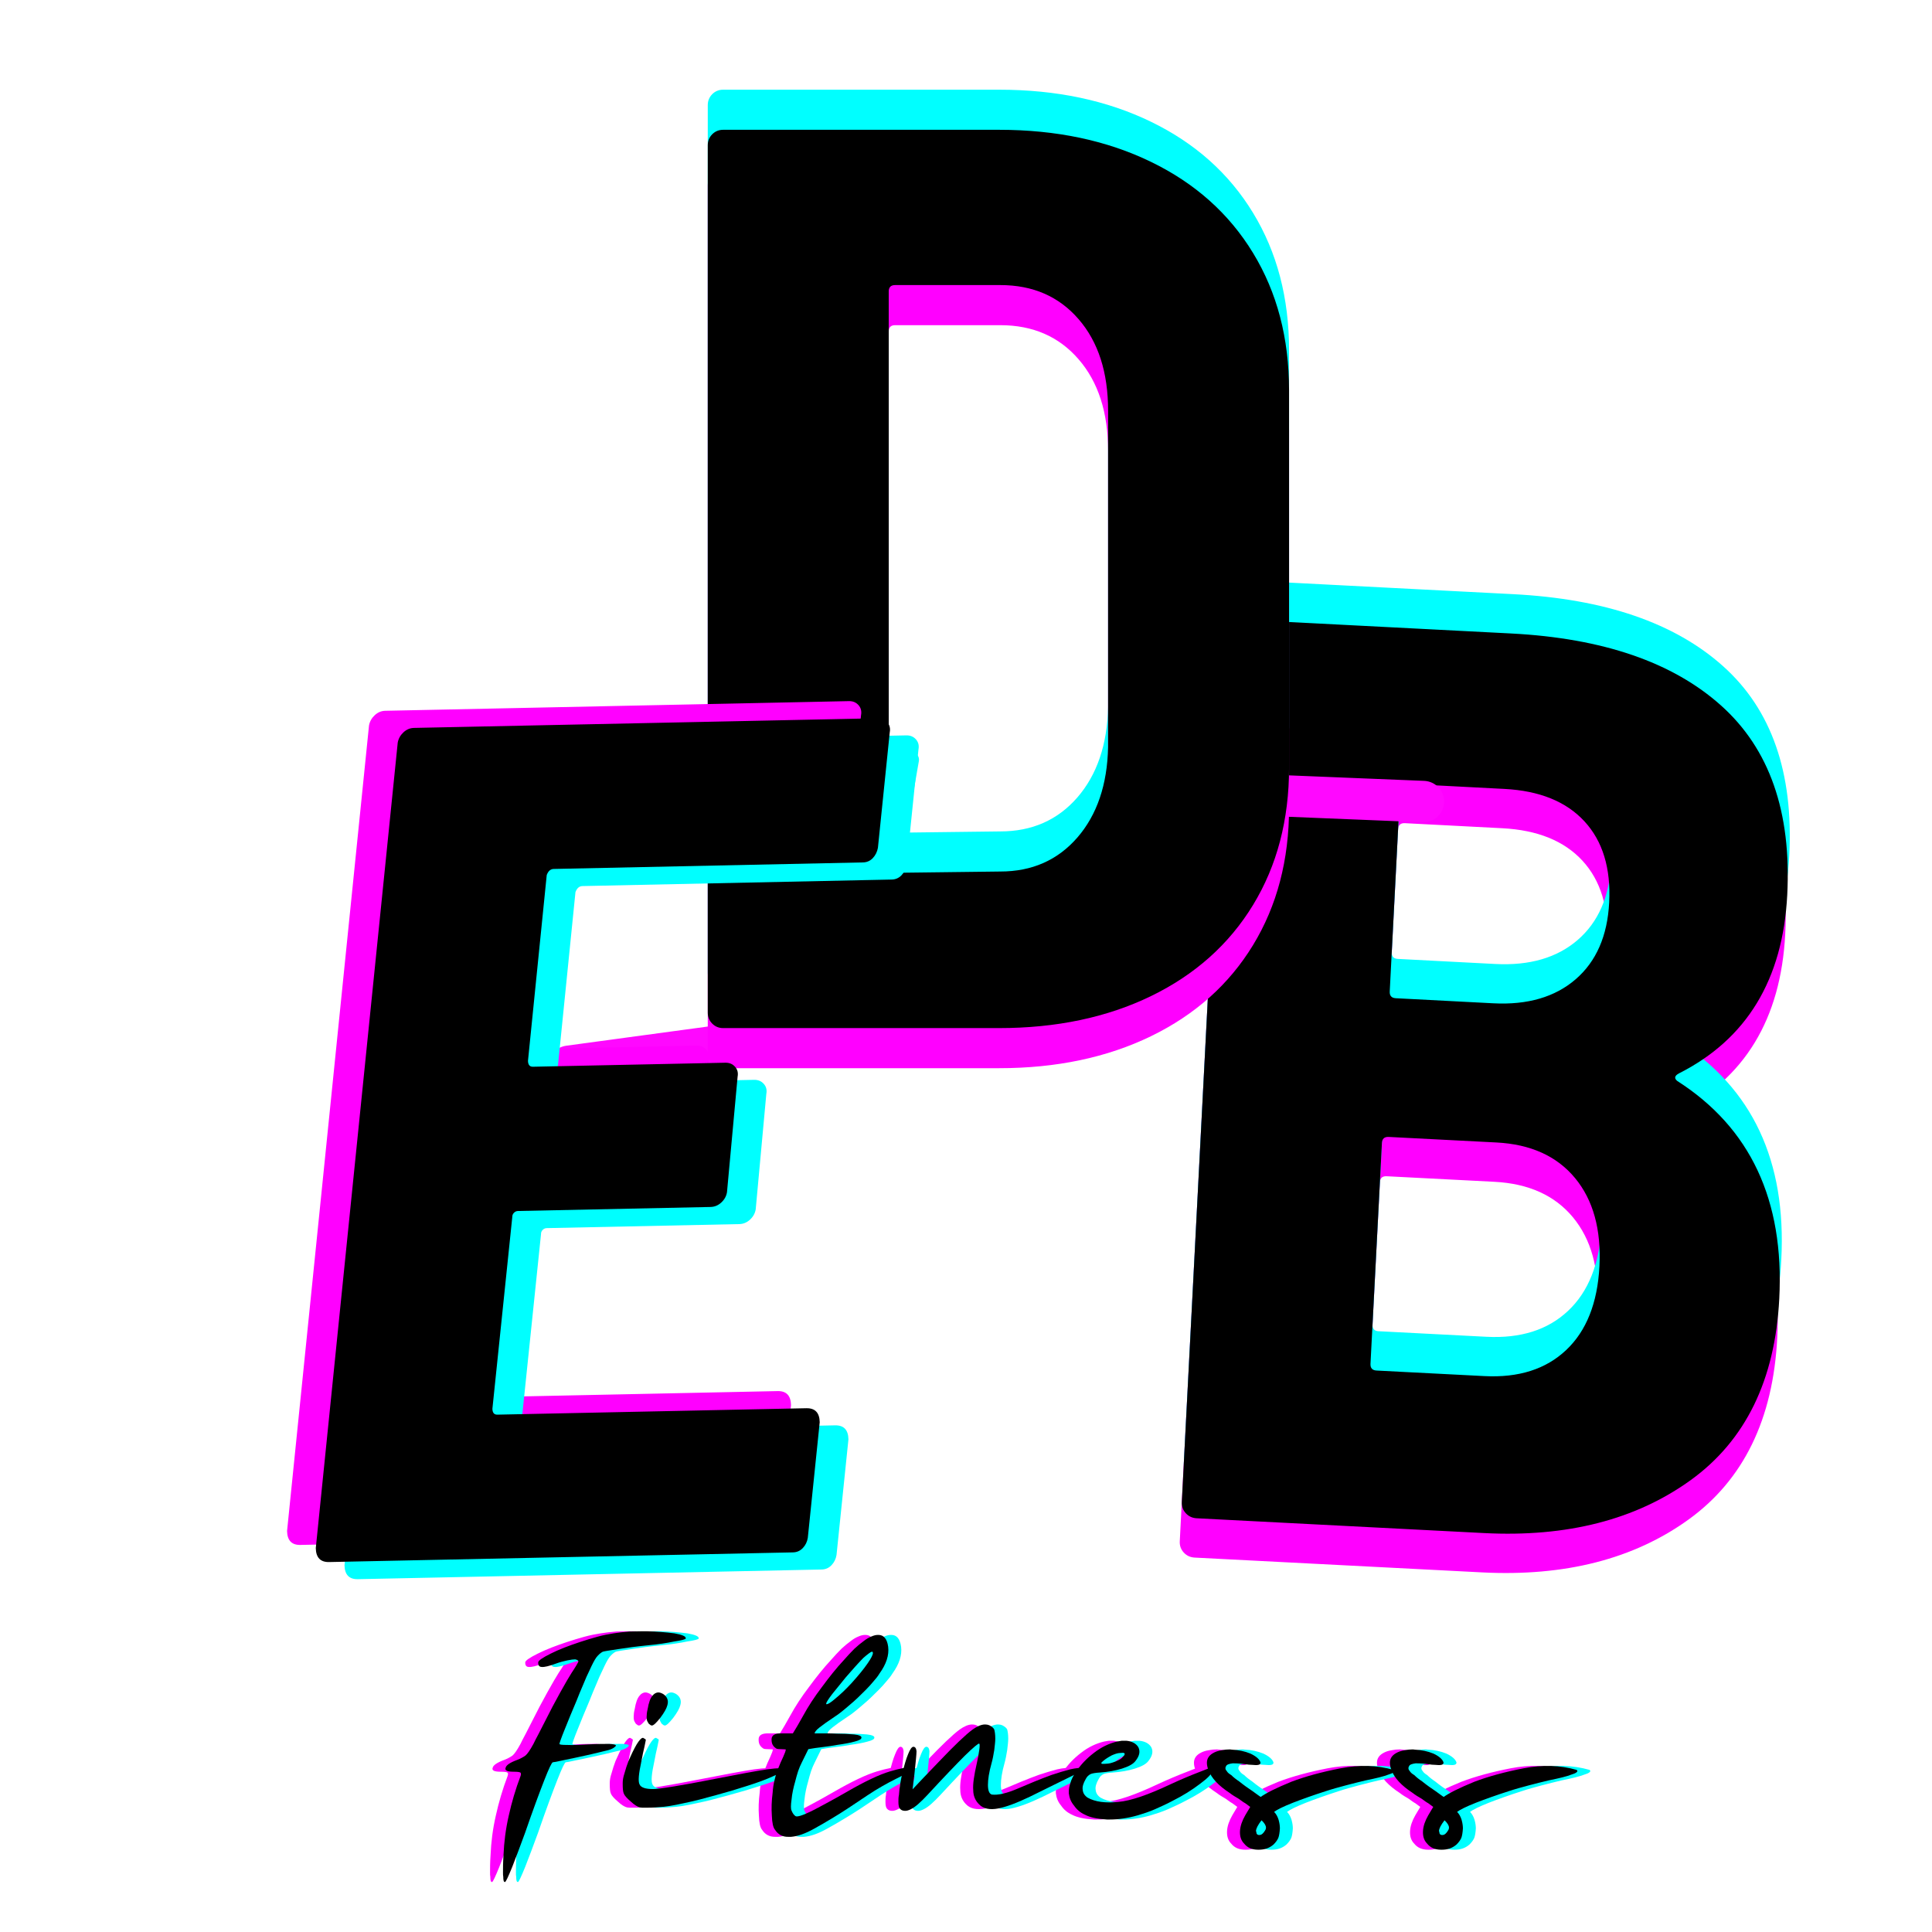
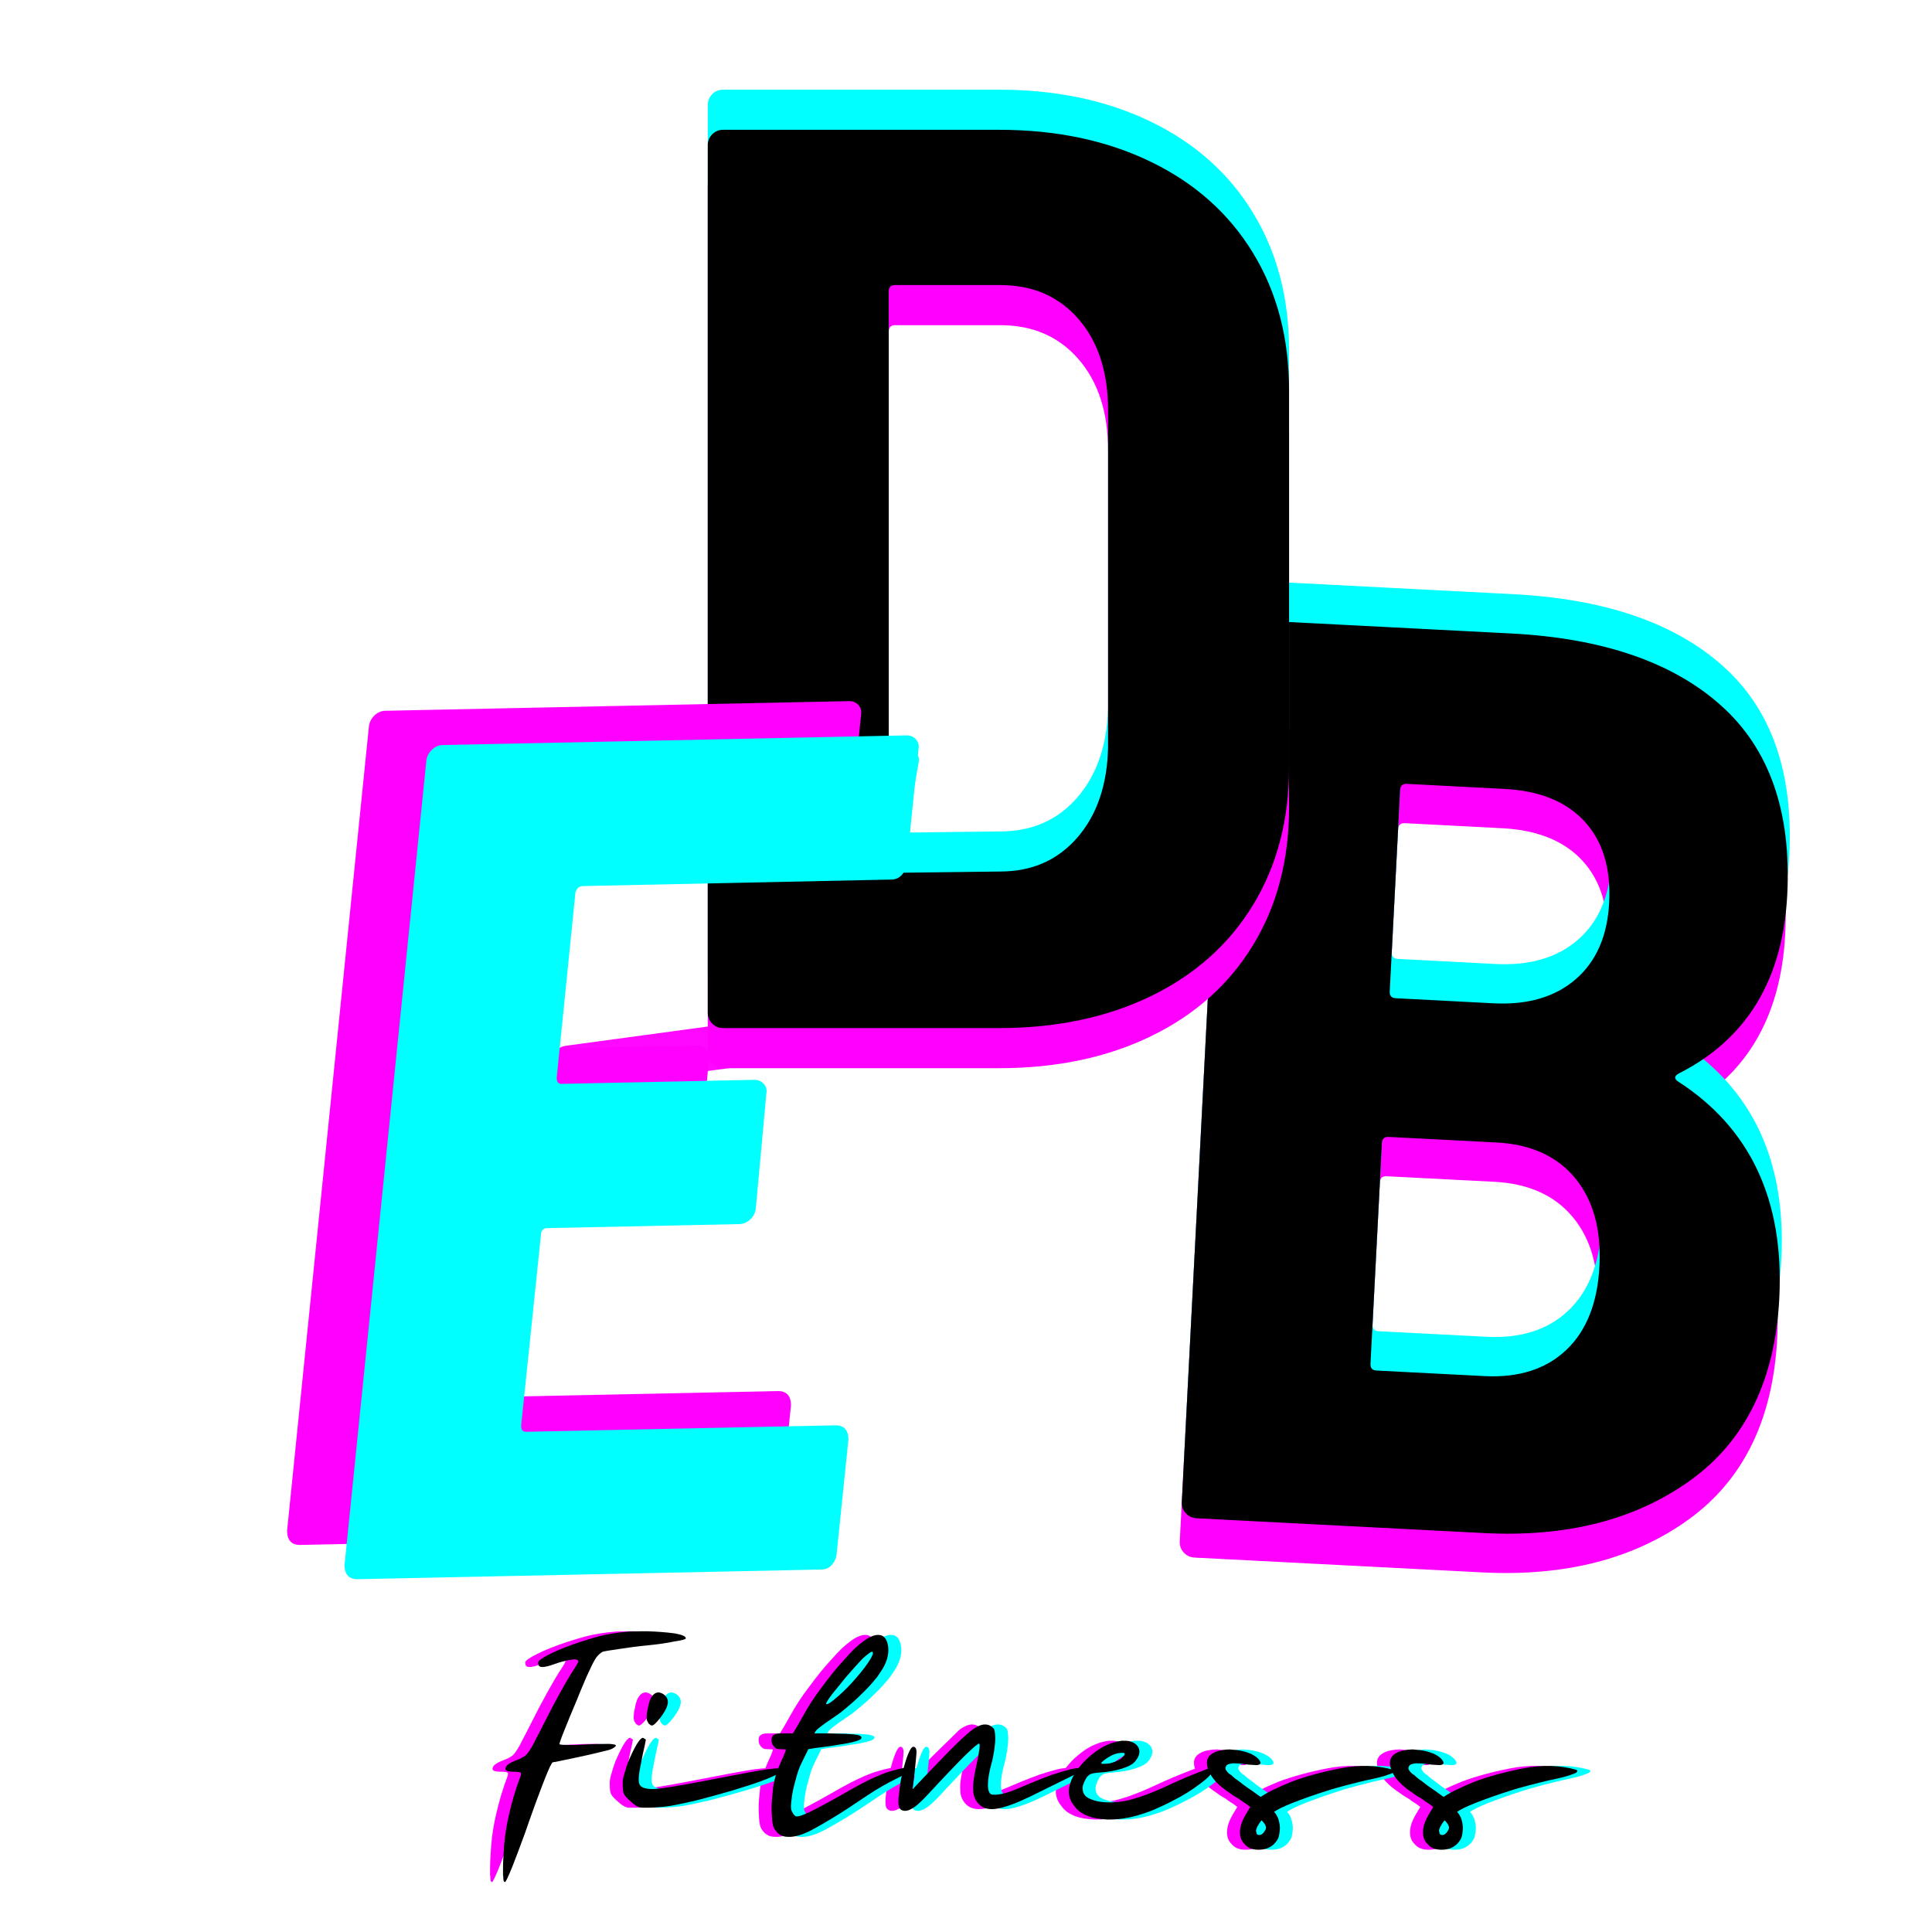
<svg xmlns="http://www.w3.org/2000/svg" width="500" zoomAndPan="magnify" viewBox="0 0 375 375" height="500" preserveAspectRatio="xMidYMid meet" version="1.0">
  <defs>
    <filter x="0%" y="0%" width="100%" height="100%" id="1cf78dc95e">
      <feColorMatrix values="0 0 0 0 1 0 0 0 0 1 0 0 0 0 1 0 0 0 1 0" color-interpolation-filters="sRGB" />
    </filter>
    <g />
    <clipPath id="0f0318b669">
      <path d="M 106 198 L 148 198 L 148 212 L 106 212 Z M 106 198 " clip-rule="nonzero" />
    </clipPath>
    <clipPath id="63c517d450">
      <path d="M 147.387 197.895 L 148.535 206.371 L 106.82 212.023 L 105.672 203.547 Z M 147.387 197.895 " clip-rule="nonzero" />
    </clipPath>
    <clipPath id="4965c216d5">
      <path d="M 147.961 202.133 C 148.113 203.258 147.812 204.395 147.125 205.301 C 146.441 206.203 145.422 206.793 144.297 206.945 L 111.062 211.449 C 109.938 211.602 108.797 211.301 107.895 210.613 C 106.992 209.926 106.398 208.91 106.246 207.785 C 106.094 206.66 106.395 205.523 107.082 204.621 C 107.77 203.719 108.789 203.125 109.91 202.973 L 143.148 198.469 C 144.273 198.316 145.41 198.617 146.312 199.305 C 147.219 199.992 147.809 201.008 147.961 202.133 " clip-rule="nonzero" />
    </clipPath>
    <mask id="2827f05125">
      <g filter="url(#1cf78dc95e)">
        <rect x="-37.5" width="450" fill="#000000" y="-37.5" height="450" fillOpacity="0.969" />
      </g>
    </mask>
    <clipPath id="f691b86b11">
      <rect x="0" width="154" y="0" height="324" />
    </clipPath>
    <clipPath id="20ed1b6a92">
      <path d="M 243 150 L 281 150 L 281 160 L 243 160 Z M 243 150 " clip-rule="nonzero" />
    </clipPath>
    <clipPath id="a82d884ba8">
      <path d="M 280.457 151.73 L 280.133 159.762 L 243.117 158.25 L 243.445 150.223 Z M 280.457 151.73 " clip-rule="nonzero" />
    </clipPath>
    <clipPath id="6a3216ac60">
-       <path d="M 280.293 155.746 C 280.25 156.812 279.785 157.812 279.004 158.535 C 278.219 159.258 277.184 159.641 276.117 159.598 L 247.129 158.414 C 246.066 158.371 245.062 157.906 244.34 157.121 C 243.617 156.34 243.238 155.301 243.281 154.234 C 243.324 153.172 243.789 152.168 244.57 151.445 C 245.355 150.723 246.395 150.344 247.457 150.387 L 276.445 151.566 C 277.508 151.613 278.512 152.078 279.234 152.859 C 279.957 153.645 280.34 154.68 280.293 155.746 " clip-rule="nonzero" />
-     </clipPath>
+       </clipPath>
    <clipPath id="8db078a711">
      <path d="M 169 145 L 179 145 L 179 169 L 169 169 Z M 169 145 " clip-rule="nonzero" />
    </clipPath>
    <clipPath id="b50757bfa4">
      <path d="M 168.949 168.148 L 172.945 145.238 L 178.617 146.227 L 174.621 169.137 Z M 168.949 168.148 " clip-rule="nonzero" />
    </clipPath>
    <clipPath id="233b85b203">
      <path d="M 169.207 166.672 L 172.688 146.715 C 172.754 146.324 172.977 145.977 173.301 145.746 C 173.629 145.516 174.031 145.426 174.422 145.496 L 177.137 145.969 C 177.531 146.035 177.879 146.258 178.105 146.582 C 178.336 146.91 178.426 147.312 178.359 147.703 L 174.879 167.66 C 174.809 168.051 174.59 168.402 174.262 168.629 C 173.938 168.859 173.535 168.949 173.141 168.879 L 170.426 168.406 C 170.035 168.34 169.688 168.117 169.457 167.793 C 169.23 167.469 169.141 167.062 169.207 166.672 " clip-rule="nonzero" />
    </clipPath>
    <mask id="02537bb04c">
      <g filter="url(#1cf78dc95e)">
        <rect x="-37.5" width="450" fill="#000000" y="-37.5" height="450" fillOpacity="0.957" />
      </g>
    </mask>
    <clipPath id="ca0c9f4c74">
      <rect x="0" width="140" y="0" height="259" />
    </clipPath>
    <mask id="336be61c80">
      <g filter="url(#1cf78dc95e)">
        <rect x="-37.5" width="450" fill="#000000" y="-37.5" height="450" fillOpacity="0.957" />
      </g>
    </mask>
    <clipPath id="6093deb0f7">
      <rect x="0" width="142" y="0" height="288" />
    </clipPath>
  </defs>
  <g clip-path="url(#0f0318b669)">
    <g clip-path="url(#63c517d450)">
      <g clip-path="url(#4965c216d5)">
        <path fill="#ff08ff" d="M 147.387 197.895 L 148.535 206.371 L 106.82 212.023 L 105.672 203.547 Z M 147.387 197.895 " fillOpacity="1" fillRule="nonzero" />
      </g>
    </g>
  </g>
  <g mask="url(#2827f05125)">
    <g transform="matrix(1, 0, 0, 1, 212, 36)">
      <g clip-path="url(#f691b86b11)">
        <g fill="#ff00ff" fillOpacity="1">
          <g transform="translate(3.634, 265.48)">
            <g>
              <path d="M 129.328 -41.781 C 128.516 -26 122.785 -14.258 112.141 -6.562 C 101.504 1.125 88.129 4.551 72.016 3.719 L 16.203 0.844 C 15.367 0.789 14.676 0.461 14.125 -0.141 C 13.57 -0.754 13.316 -1.477 13.359 -2.312 L 22.062 -170.734 C 22.113 -171.566 22.441 -172.258 23.047 -172.812 C 23.66 -173.375 24.383 -173.629 25.219 -173.578 L 77.281 -170.891 C 95.062 -169.973 108.645 -165.312 118.031 -156.906 C 127.426 -148.508 131.707 -136.254 130.875 -120.141 C 130.02 -103.691 123.008 -92.145 109.844 -85.5 C 109 -85.039 108.895 -84.551 109.531 -84.031 C 123.719 -74.957 130.316 -60.875 129.328 -41.781 Z M 57.062 -141.703 C 56.227 -141.742 55.785 -141.352 55.734 -140.531 L 53.719 -101.406 C 53.676 -100.57 54.07 -100.133 54.906 -100.094 L 73.828 -99.109 C 80.473 -98.766 85.797 -100.316 89.797 -103.766 C 93.805 -107.223 95.977 -112.191 96.312 -118.672 C 96.656 -125.328 95.055 -130.578 91.516 -134.422 C 87.973 -138.266 82.797 -140.363 75.984 -140.719 Z M 72.094 -26.75 C 78.738 -26.406 84.023 -28.086 87.953 -31.797 C 91.891 -35.504 94.047 -40.926 94.422 -48.062 C 94.785 -55.219 93.207 -60.926 89.688 -65.188 C 86.164 -69.445 81.082 -71.75 74.438 -72.094 L 53.516 -73.172 C 52.68 -73.211 52.242 -72.82 52.203 -72 L 49.984 -29.141 C 49.941 -28.305 50.336 -27.867 51.172 -27.828 Z M 72.094 -26.75 " />
            </g>
          </g>
        </g>
        <g fill="#00ffff" fillOpacity="1">
          <g transform="translate(4.423, 250.218)">
            <g>
              <path d="M 129.328 -41.781 C 128.516 -26 122.785 -14.258 112.141 -6.562 C 101.504 1.125 88.129 4.551 72.016 3.719 L 16.203 0.844 C 15.367 0.789 14.676 0.461 14.125 -0.141 C 13.57 -0.754 13.316 -1.477 13.359 -2.312 L 22.062 -170.734 C 22.113 -171.566 22.441 -172.258 23.047 -172.812 C 23.66 -173.375 24.383 -173.629 25.219 -173.578 L 77.281 -170.891 C 95.062 -169.973 108.645 -165.312 118.031 -156.906 C 127.426 -148.508 131.707 -136.254 130.875 -120.141 C 130.02 -103.691 123.008 -92.145 109.844 -85.5 C 109 -85.039 108.895 -84.551 109.531 -84.031 C 123.719 -74.957 130.316 -60.875 129.328 -41.781 Z M 57.062 -141.703 C 56.227 -141.742 55.785 -141.352 55.734 -140.531 L 53.719 -101.406 C 53.676 -100.57 54.07 -100.133 54.906 -100.094 L 73.828 -99.109 C 80.473 -98.766 85.797 -100.316 89.797 -103.766 C 93.805 -107.223 95.977 -112.191 96.312 -118.672 C 96.656 -125.328 95.055 -130.578 91.516 -134.422 C 87.973 -138.266 82.797 -140.363 75.984 -140.719 Z M 72.094 -26.75 C 78.738 -26.406 84.023 -28.086 87.953 -31.797 C 91.891 -35.504 94.047 -40.926 94.422 -48.062 C 94.785 -55.219 93.207 -60.926 89.688 -65.188 C 86.164 -69.445 81.082 -71.75 74.438 -72.094 L 53.516 -73.172 C 52.68 -73.211 52.242 -72.82 52.203 -72 L 49.984 -29.141 C 49.941 -28.305 50.336 -27.867 51.172 -27.828 Z M 72.094 -26.75 " />
            </g>
          </g>
        </g>
        <g fill="#000000" fillOpacity="1">
          <g transform="translate(4.028, 257.849)">
            <g>
              <path d="M 129.328 -41.781 C 128.516 -26 122.785 -14.258 112.141 -6.562 C 101.504 1.125 88.129 4.551 72.016 3.719 L 16.203 0.844 C 15.367 0.789 14.676 0.461 14.125 -0.141 C 13.57 -0.754 13.316 -1.477 13.359 -2.312 L 22.062 -170.734 C 22.113 -171.566 22.441 -172.258 23.047 -172.812 C 23.66 -173.375 24.383 -173.629 25.219 -173.578 L 77.281 -170.891 C 95.062 -169.973 108.645 -165.312 118.031 -156.906 C 127.426 -148.508 131.707 -136.254 130.875 -120.141 C 130.02 -103.691 123.008 -92.145 109.844 -85.5 C 109 -85.039 108.895 -84.551 109.531 -84.031 C 123.719 -74.957 130.316 -60.875 129.328 -41.781 Z M 57.062 -141.703 C 56.227 -141.742 55.785 -141.352 55.734 -140.531 L 53.719 -101.406 C 53.676 -100.57 54.07 -100.133 54.906 -100.094 L 73.828 -99.109 C 80.473 -98.766 85.797 -100.316 89.797 -103.766 C 93.805 -107.223 95.977 -112.191 96.312 -118.672 C 96.656 -125.328 95.055 -130.578 91.516 -134.422 C 87.973 -138.266 82.797 -140.363 75.984 -140.719 Z M 72.094 -26.75 C 78.738 -26.406 84.023 -28.086 87.953 -31.797 C 91.891 -35.504 94.047 -40.926 94.422 -48.062 C 94.785 -55.219 93.207 -60.926 89.688 -65.188 C 86.164 -69.445 81.082 -71.75 74.438 -72.094 L 53.516 -73.172 C 52.68 -73.211 52.242 -72.82 52.203 -72 L 49.984 -29.141 C 49.941 -28.305 50.336 -27.867 51.172 -27.828 Z M 72.094 -26.75 " />
            </g>
          </g>
        </g>
      </g>
    </g>
  </g>
  <g clip-path="url(#20ed1b6a92)">
    <g clip-path="url(#a82d884ba8)">
      <g clip-path="url(#6a3216ac60)">
        <path fill="#ff08ff" d="M 280.457 151.73 L 280.133 159.762 L 243.117 158.25 L 243.445 150.223 Z M 280.457 151.73 " fillOpacity="1" fillRule="nonzero" />
      </g>
    </g>
  </g>
  <g clip-path="url(#8db078a711)">
    <g clip-path="url(#b50757bfa4)">
      <g clip-path="url(#233b85b203)">
        <path fill="#08ffff" d="M 168.949 168.148 L 172.945 145.238 L 178.617 146.227 L 174.621 169.137 Z M 168.949 168.148 " fillOpacity="1" fillRule="nonzero" />
      </g>
    </g>
  </g>
  <g mask="url(#02537bb04c)">
    <g transform="matrix(1, 0, 0, 1, 123, 0)">
      <g clip-path="url(#ca0c9f4c74)">
        <g fill="#00ffff" fillOpacity="1">
          <g transform="translate(1.175, 191.769)">
            <g>
              <path d="M 16.188 0 C 15.352 0 14.645 -0.289 14.062 -0.875 C 13.488 -1.457 13.203 -2.16 13.203 -2.984 L 13.203 -171.359 C 13.203 -172.191 13.488 -172.898 14.062 -173.484 C 14.645 -174.066 15.352 -174.359 16.188 -174.359 L 69.734 -174.359 C 80.867 -174.359 90.707 -172.281 99.25 -168.125 C 107.801 -163.977 114.398 -158.082 119.047 -150.438 C 123.703 -142.801 126.031 -133.922 126.031 -123.797 L 126.031 -50.562 C 126.031 -40.438 123.703 -31.551 119.047 -23.906 C 114.398 -16.27 107.801 -10.375 99.25 -6.219 C 90.707 -2.07 80.867 0 69.734 0 Z M 48.328 -31.391 C 48.328 -30.555 48.738 -30.141 49.562 -30.141 L 69.984 -30.391 C 76.129 -30.391 81.113 -32.586 84.938 -36.984 C 88.758 -41.391 90.75 -47.242 90.906 -54.547 L 90.906 -119.812 C 90.906 -127.281 88.992 -133.211 85.172 -137.609 C 81.359 -142.016 76.297 -144.219 69.984 -144.219 L 49.562 -144.219 C 48.738 -144.219 48.328 -143.801 48.328 -142.969 Z M 48.328 -31.391 " />
            </g>
          </g>
        </g>
        <g fill="#ff00ff" fillOpacity="1">
          <g transform="translate(1.175, 207.336)">
            <g>
              <path d="M 16.188 0 C 15.352 0 14.645 -0.289 14.062 -0.875 C 13.488 -1.457 13.203 -2.16 13.203 -2.984 L 13.203 -171.359 C 13.203 -172.191 13.488 -172.898 14.062 -173.484 C 14.645 -174.066 15.352 -174.359 16.188 -174.359 L 69.734 -174.359 C 80.867 -174.359 90.707 -172.281 99.25 -168.125 C 107.801 -163.977 114.398 -158.082 119.047 -150.438 C 123.703 -142.801 126.031 -133.922 126.031 -123.797 L 126.031 -50.562 C 126.031 -40.438 123.703 -31.551 119.047 -23.906 C 114.398 -16.27 107.801 -10.375 99.25 -6.219 C 90.707 -2.07 80.867 0 69.734 0 Z M 48.328 -31.391 C 48.328 -30.555 48.738 -30.141 49.562 -30.141 L 69.984 -30.391 C 76.129 -30.391 81.113 -32.586 84.938 -36.984 C 88.758 -41.391 90.75 -47.242 90.906 -54.547 L 90.906 -119.812 C 90.906 -127.281 88.992 -133.211 85.172 -137.609 C 81.359 -142.016 76.297 -144.219 69.984 -144.219 L 49.562 -144.219 C 48.738 -144.219 48.328 -143.801 48.328 -142.969 Z M 48.328 -31.391 " />
            </g>
          </g>
        </g>
        <g fill="#000000" fillOpacity="1">
          <g transform="translate(1.175, 199.552)">
            <g>
              <path d="M 16.188 0 C 15.352 0 14.645 -0.289 14.062 -0.875 C 13.488 -1.457 13.203 -2.16 13.203 -2.984 L 13.203 -171.359 C 13.203 -172.191 13.488 -172.898 14.062 -173.484 C 14.645 -174.066 15.352 -174.359 16.188 -174.359 L 69.734 -174.359 C 80.867 -174.359 90.707 -172.281 99.25 -168.125 C 107.801 -163.977 114.398 -158.082 119.047 -150.438 C 123.703 -142.801 126.031 -133.922 126.031 -123.797 L 126.031 -50.562 C 126.031 -40.438 123.703 -31.551 119.047 -23.906 C 114.398 -16.27 107.801 -10.375 99.25 -6.219 C 90.707 -2.07 80.867 0 69.734 0 Z M 48.328 -31.391 C 48.328 -30.555 48.738 -30.141 49.562 -30.141 L 69.984 -30.391 C 76.129 -30.391 81.113 -32.586 84.938 -36.984 C 88.758 -41.391 90.75 -47.242 90.906 -54.547 L 90.906 -119.812 C 90.906 -127.281 88.992 -133.211 85.172 -137.609 C 81.359 -142.016 76.297 -144.219 69.984 -144.219 L 49.562 -144.219 C 48.738 -144.219 48.328 -143.801 48.328 -142.969 Z M 48.328 -31.391 " />
            </g>
          </g>
        </g>
      </g>
    </g>
  </g>
  <g mask="url(#336be61c80)">
    <g transform="matrix(1, 0, 0, 1, 43, 66)">
      <g clip-path="url(#6093deb0f7)">
        <g fill="#ff00ff" fillOpacity="1">
          <g transform="translate(5.173, 234.088)">
            <g>
              <path d="M 116.656 -138.844 C 116.508 -138.062 116.176 -137.395 115.656 -136.844 C 115.133 -136.301 114.488 -136.023 113.719 -136.016 L 53.734 -134.75 C 53.117 -134.738 52.664 -134.348 52.375 -133.578 L 48.734 -97.5 C 48.754 -96.727 49.07 -96.348 49.688 -96.359 L 87.062 -97.141 C 87.832 -97.148 88.453 -96.891 88.922 -96.359 C 89.398 -95.836 89.566 -95.191 89.422 -94.422 L 87.359 -71.984 C 87.223 -71.211 86.852 -70.551 86.25 -70 C 85.645 -69.445 84.957 -69.16 84.188 -69.141 L 46.812 -68.359 C 46.5 -68.359 46.227 -68.238 46 -68 C 45.781 -67.77 45.676 -67.5 45.688 -67.188 L 41.828 -29.969 C 41.848 -29.195 42.164 -28.816 42.781 -28.828 L 102.766 -30.078 C 104.461 -30.109 105.328 -29.203 105.359 -27.359 L 103.047 -4.922 C 102.922 -4.141 102.594 -3.473 102.062 -2.922 C 101.539 -2.379 100.895 -2.102 100.125 -2.094 L 10.156 -0.219 C 8.457 -0.176 7.586 -1.078 7.547 -2.922 L 23.453 -159.281 C 23.598 -160.051 23.969 -160.711 24.562 -161.266 C 25.164 -161.828 25.852 -162.113 26.625 -162.125 L 116.578 -164 C 117.348 -164.02 117.973 -163.766 118.453 -163.234 C 118.93 -162.703 119.098 -162.047 118.953 -161.266 Z M 116.656 -138.844 " />
            </g>
          </g>
        </g>
        <g fill="#00ffff" fillOpacity="1">
          <g transform="translate(16.322, 240.736)">
            <g>
              <path d="M 116.656 -138.844 C 116.508 -138.062 116.176 -137.395 115.656 -136.844 C 115.133 -136.301 114.488 -136.023 113.719 -136.016 L 53.734 -134.75 C 53.117 -134.738 52.664 -134.348 52.375 -133.578 L 48.734 -97.5 C 48.754 -96.727 49.07 -96.348 49.688 -96.359 L 87.062 -97.141 C 87.832 -97.148 88.453 -96.891 88.922 -96.359 C 89.398 -95.836 89.566 -95.191 89.422 -94.422 L 87.359 -71.984 C 87.223 -71.211 86.852 -70.551 86.25 -70 C 85.645 -69.445 84.957 -69.16 84.188 -69.141 L 46.812 -68.359 C 46.5 -68.359 46.227 -68.238 46 -68 C 45.781 -67.77 45.676 -67.5 45.688 -67.188 L 41.828 -29.969 C 41.848 -29.195 42.164 -28.816 42.781 -28.828 L 102.766 -30.078 C 104.461 -30.109 105.328 -29.203 105.359 -27.359 L 103.047 -4.922 C 102.922 -4.141 102.594 -3.473 102.062 -2.922 C 101.539 -2.379 100.895 -2.102 100.125 -2.094 L 10.156 -0.219 C 8.457 -0.176 7.586 -1.078 7.547 -2.922 L 23.453 -159.281 C 23.598 -160.051 23.969 -160.711 24.562 -161.266 C 25.164 -161.828 25.852 -162.113 26.625 -162.125 L 116.578 -164 C 117.348 -164.02 117.973 -163.766 118.453 -163.234 C 118.93 -162.703 119.098 -162.047 118.953 -161.266 Z M 116.656 -138.844 " />
            </g>
          </g>
        </g>
        <g fill="#000000" fillOpacity="1">
          <g transform="translate(10.747, 237.412)">
            <g>
-               <path d="M 116.656 -138.844 C 116.508 -138.062 116.176 -137.395 115.656 -136.844 C 115.133 -136.301 114.488 -136.023 113.719 -136.016 L 53.734 -134.75 C 53.117 -134.738 52.664 -134.348 52.375 -133.578 L 48.734 -97.5 C 48.754 -96.727 49.07 -96.348 49.688 -96.359 L 87.062 -97.141 C 87.832 -97.148 88.453 -96.891 88.922 -96.359 C 89.398 -95.836 89.566 -95.191 89.422 -94.422 L 87.359 -71.984 C 87.223 -71.211 86.852 -70.551 86.25 -70 C 85.645 -69.445 84.957 -69.16 84.188 -69.141 L 46.812 -68.359 C 46.5 -68.359 46.227 -68.238 46 -68 C 45.781 -67.77 45.676 -67.5 45.688 -67.188 L 41.828 -29.969 C 41.848 -29.195 42.164 -28.816 42.781 -28.828 L 102.766 -30.078 C 104.461 -30.109 105.328 -29.203 105.359 -27.359 L 103.047 -4.922 C 102.922 -4.141 102.594 -3.473 102.062 -2.922 C 101.539 -2.379 100.895 -2.102 100.125 -2.094 L 10.156 -0.219 C 8.457 -0.176 7.586 -1.078 7.547 -2.922 L 23.453 -159.281 C 23.598 -160.051 23.969 -160.711 24.562 -161.266 C 25.164 -161.828 25.852 -162.113 26.625 -162.125 L 116.578 -164 C 117.348 -164.02 117.973 -163.766 118.453 -163.234 C 118.93 -162.703 119.098 -162.047 118.953 -161.266 Z M 116.656 -138.844 " />
-             </g>
+               </g>
          </g>
        </g>
      </g>
    </g>
  </g>
  <g fill="#ff00ff" fillOpacity="1">
    <g transform="translate(93.947, 358.364)">
      <g>
        <path d="M 1.273 1.684 C 1.172 3.16 1.172 4.281 1.172 5.047 C 1.172 5.453 1.172 5.707 1.223 5.91 C 1.223 6.625 1.324 6.93 1.527 6.93 L 1.578 6.93 C 1.734 6.879 2.191 5.91 2.957 4.027 C 3.668 2.191 4.535 -0.051 5.453 -2.598 C 6.98 -7.031 8.258 -10.449 9.172 -12.793 C 10.09 -15.137 10.652 -16.309 10.855 -16.309 C 10.957 -16.309 11.621 -16.41 12.945 -16.715 C 14.27 -16.973 15.594 -17.277 17.023 -17.582 C 17.938 -17.785 18.855 -17.988 19.672 -18.195 C 20.438 -18.398 20.996 -18.5 21.355 -18.602 C 21.812 -18.703 22.219 -18.855 22.578 -19.059 C 22.883 -19.266 23.086 -19.418 23.086 -19.57 C 23.086 -19.723 22.629 -19.824 21.812 -19.875 C 20.895 -19.875 19.52 -19.875 17.582 -19.773 C 16.004 -19.672 14.676 -19.621 13.66 -19.672 C 12.641 -19.672 12.129 -19.723 12.129 -19.875 C 12.129 -19.977 12.434 -20.945 13.148 -22.68 C 13.812 -24.359 14.574 -26.195 15.441 -28.234 C 15.852 -29.305 16.309 -30.375 16.766 -31.445 C 17.176 -32.465 17.582 -33.383 17.988 -34.195 C 18.5 -35.316 18.906 -36.133 19.316 -36.695 C 19.723 -37.203 20.129 -37.559 20.539 -37.766 C 20.844 -37.867 21.863 -38.02 23.547 -38.273 C 25.176 -38.527 27.062 -38.785 29.102 -38.988 C 31.191 -39.191 32.973 -39.445 34.402 -39.75 C 35.828 -39.957 36.539 -40.16 36.645 -40.312 L 36.645 -40.414 C 36.645 -40.77 35.879 -41.078 34.453 -41.332 C 32.871 -41.535 31.086 -41.688 29.051 -41.738 L 28.336 -41.738 C 27.418 -41.738 26.551 -41.688 25.688 -41.688 C 24.566 -41.586 23.547 -41.484 22.629 -41.332 C 21.66 -41.18 20.59 -40.977 19.469 -40.668 C 18.348 -40.363 17.227 -40.008 16.105 -39.648 C 13.965 -38.938 12.078 -38.223 10.449 -37.406 C 8.816 -36.594 8 -36.031 8 -35.676 C 8 -35.113 8.207 -34.809 8.715 -34.809 C 9.172 -34.758 10.09 -34.961 11.469 -35.469 C 12.18 -35.727 12.945 -35.93 13.66 -36.082 C 14.371 -36.234 14.883 -36.285 15.188 -36.285 C 15.645 -36.184 15.852 -36.031 15.797 -35.828 C 15.695 -35.574 15.289 -34.859 14.473 -33.637 C 14.016 -32.922 13.301 -31.699 12.281 -29.863 C 11.262 -28.031 10.293 -26.195 9.379 -24.359 C 8.867 -23.34 8.41 -22.477 8.051 -21.762 C 7.645 -21.047 7.34 -20.387 7.082 -19.875 C 6.422 -18.652 5.91 -17.938 5.555 -17.633 C 5.148 -17.328 4.586 -17.023 3.926 -16.766 C 2.547 -16.258 1.785 -15.746 1.684 -15.238 C 1.477 -14.727 1.988 -14.473 3.211 -14.473 C 3.926 -14.473 4.332 -14.422 4.535 -14.32 C 4.688 -14.219 4.688 -13.965 4.586 -13.66 C 3.617 -11.109 2.855 -8.512 2.293 -5.961 C 1.684 -3.312 1.375 -0.766 1.273 1.684 Z M 1.273 1.684 " />
      </g>
    </g>
  </g>
  <g fill="#ff00ff" fillOpacity="1">
    <g transform="translate(119.02, 358.364)">
      <g>
        <path d="M 0.867 -8.715 C 1.629 -8 2.242 -7.645 2.699 -7.543 C 2.906 -7.492 3.211 -7.492 3.719 -7.492 C 4.332 -7.492 5.199 -7.492 6.32 -7.594 C 7.543 -7.645 9.121 -7.898 11.16 -8.359 C 13.199 -8.766 15.289 -9.328 17.48 -9.938 C 19.57 -10.5 21.609 -11.109 23.648 -11.773 C 25.582 -12.383 27.215 -12.996 28.438 -13.555 C 29.051 -13.812 29.559 -14.066 29.965 -14.32 C 30.375 -14.523 30.578 -14.727 30.578 -14.883 C 30.578 -15.188 29.508 -15.238 27.367 -14.934 C 25.227 -14.625 21.508 -13.914 16.258 -12.895 C 13.711 -12.383 11.414 -11.977 9.273 -11.621 C 7.082 -11.262 5.758 -11.109 5.25 -11.109 C 3.719 -11.109 2.855 -11.414 2.598 -12.027 C 2.293 -12.641 2.445 -14.117 2.957 -16.461 C 3.16 -17.582 3.363 -18.551 3.566 -19.367 C 3.719 -20.18 3.824 -20.59 3.824 -20.641 C 3.824 -20.691 3.77 -20.742 3.668 -20.844 C 3.566 -20.895 3.414 -20.945 3.312 -21.047 L 3.211 -21.047 C 2.906 -20.996 2.547 -20.59 2.039 -19.773 C 1.477 -18.805 0.969 -17.734 0.457 -16.562 C 0.152 -15.746 -0.102 -14.984 -0.305 -14.219 C -0.562 -13.453 -0.664 -12.844 -0.664 -12.332 L -0.664 -12.027 C -0.664 -11.211 -0.613 -10.602 -0.457 -10.242 C -0.305 -9.836 0.152 -9.328 0.867 -8.715 Z M 4.18 -24.156 C 4.281 -23.953 4.383 -23.75 4.586 -23.648 C 4.738 -23.496 4.891 -23.441 4.996 -23.441 C 5.301 -23.441 5.809 -23.902 6.625 -24.922 C 7.391 -25.941 7.848 -26.758 8 -27.367 C 8.051 -27.57 8.102 -27.773 8.102 -27.98 C 8.102 -28.641 7.797 -29.152 7.188 -29.559 C 6.828 -29.762 6.523 -29.863 6.27 -29.863 C 5.809 -29.863 5.402 -29.609 5.098 -29.203 C 4.688 -28.742 4.383 -27.879 4.18 -26.652 C 4.027 -26.043 3.977 -25.531 3.977 -25.125 C 3.977 -24.719 4.027 -24.359 4.18 -24.156 Z M 4.18 -24.156 " />
      </g>
    </g>
  </g>
  <g fill="#ff00ff" fillOpacity="1">
    <g transform="translate(148.272, 358.364)">
      <g>
        <path d="M 19.926 -33.535 C 21.25 -35.367 21.812 -37.102 21.609 -38.73 C 21.406 -40.262 20.742 -41.027 19.723 -41.027 L 19.621 -41.027 C 19.215 -41.027 18.805 -40.922 18.348 -40.719 C 17.836 -40.516 17.328 -40.211 16.816 -39.801 C 16.309 -39.445 15.695 -38.938 15.035 -38.324 C 14.371 -37.66 13.711 -36.949 12.996 -36.133 C 11.57 -34.605 10.191 -32.871 8.766 -30.934 C 7.289 -29 6.066 -27.113 5.098 -25.328 C 4.688 -24.617 4.332 -23.953 4.027 -23.441 L 3.109 -21.914 L 1.02 -21.914 C -0.305 -21.965 -0.969 -21.609 -1.02 -20.844 L -1.02 -20.641 C -1.02 -19.926 -0.766 -19.418 -0.152 -19.008 C -0.051 -18.906 0.254 -18.855 0.715 -18.855 C 1.121 -18.855 1.426 -18.805 1.734 -18.805 C 1.734 -18.5 1.527 -18.043 1.223 -17.328 C 0.867 -16.613 0.508 -15.746 0.152 -14.832 C -0.102 -14.219 -0.305 -13.504 -0.457 -12.793 C -0.664 -11.977 -0.766 -11.211 -0.816 -10.398 C -1.02 -8.816 -1.07 -7.34 -0.969 -5.961 C -0.918 -4.535 -0.715 -3.617 -0.355 -3.211 C 0.254 -2.242 1.172 -1.785 2.344 -1.836 L 2.754 -1.836 C 4.078 -1.938 5.605 -2.496 7.238 -3.414 C 8.359 -4.027 9.582 -4.738 11.008 -5.605 C 12.383 -6.422 14.574 -7.848 17.582 -9.887 C 19.57 -11.211 21.406 -12.23 23.035 -13.047 C 24.668 -13.863 25.789 -14.422 26.449 -14.832 C 26.602 -14.883 26.652 -14.984 26.652 -15.086 L 26.652 -15.137 C 26.602 -15.238 26.449 -15.289 26.246 -15.34 C 25.379 -15.391 23.953 -15.137 21.914 -14.523 C 19.875 -13.914 17.074 -12.59 13.555 -10.551 C 11.977 -9.633 10.652 -8.918 9.531 -8.309 C 8.41 -7.695 7.441 -7.188 6.727 -6.828 C 4.945 -5.961 3.926 -5.656 3.617 -5.859 C 3.312 -6.066 3.059 -6.422 2.855 -6.93 C 2.699 -7.238 2.699 -7.949 2.855 -9.07 C 2.957 -10.191 3.211 -11.363 3.566 -12.59 C 3.719 -13.25 3.926 -13.914 4.129 -14.574 C 4.332 -15.188 4.586 -15.746 4.84 -16.258 C 5.402 -17.379 5.809 -18.246 6.117 -18.855 C 7.031 -19.008 7.949 -19.164 8.969 -19.266 C 9.887 -19.367 10.805 -19.52 11.672 -19.672 C 13.098 -19.875 14.27 -20.078 15.137 -20.336 C 15.953 -20.539 16.41 -20.793 16.41 -21.047 C 16.512 -21.355 16.004 -21.609 14.984 -21.711 C 13.914 -21.812 12.793 -21.863 11.621 -21.863 C 10.906 -21.914 10.09 -21.914 9.273 -21.914 L 7.34 -21.914 C 7.34 -22.168 7.645 -22.578 8.309 -23.086 C 8.969 -23.598 9.938 -24.309 11.262 -25.176 C 12.078 -25.688 12.996 -26.449 14.117 -27.418 C 15.238 -28.336 16.258 -29.355 17.277 -30.375 C 17.785 -30.883 18.297 -31.445 18.754 -32.004 C 19.215 -32.516 19.621 -33.023 19.926 -33.535 Z M 16.766 -36.539 C 17.176 -36.898 17.531 -37.203 17.887 -37.457 C 18.145 -37.66 18.348 -37.766 18.5 -37.766 L 18.551 -37.766 C 18.551 -37.766 18.602 -37.715 18.602 -37.715 L 18.602 -37.66 C 18.602 -37.609 18.652 -37.559 18.652 -37.559 C 18.652 -37.152 18.297 -36.488 17.633 -35.523 C 16.867 -34.402 15.852 -33.176 14.574 -31.75 C 13.453 -30.527 12.383 -29.508 11.262 -28.59 C 10.449 -27.879 9.887 -27.57 9.684 -27.57 C 9.582 -27.57 9.582 -27.621 9.582 -27.723 C 9.582 -27.879 9.938 -28.488 10.754 -29.559 C 11.57 -30.578 12.434 -31.648 13.402 -32.82 C 14.016 -33.535 14.676 -34.246 15.289 -34.961 C 15.902 -35.625 16.359 -36.133 16.766 -36.539 Z M 16.766 -36.539 " />
      </g>
    </g>
  </g>
  <g fill="#ff00ff" fillOpacity="1">
    <g transform="translate(173.345, 358.364)">
      <g>
+         <path d="M -1.172 -7.289 C -0.918 -6.98 -0.562 -6.879 -0.152 -6.879 C 0.152 -6.879 0.508 -6.98 0.918 -7.188 C 1.785 -7.594 2.855 -8.562 4.18 -9.988 C 7.289 -13.352 9.684 -15.852 11.414 -17.582 C 13.148 -19.266 14.066 -20.027 14.219 -19.926 C 14.32 -19.824 14.32 -19.418 14.219 -18.703 C 14.117 -17.988 13.965 -17.125 13.762 -16.207 C 13.199 -13.762 12.945 -12.027 13.047 -10.906 C 13.047 -9.785 13.453 -8.867 14.168 -8.152 C 14.984 -7.289 16.258 -7.031 17.887 -7.34 C 19.469 -7.645 21.508 -8.41 24.055 -9.633 C 26.703 -10.957 29.152 -12.129 31.293 -13.199 C 33.434 -14.219 34.707 -14.934 35.062 -15.238 C 34.043 -15.289 32.973 -15.188 31.852 -14.934 C 30.68 -14.625 29.508 -14.27 28.285 -13.863 C 26.043 -13.047 23.852 -12.129 21.711 -11.211 C 19.57 -10.293 17.887 -9.887 16.664 -10.039 C 16.156 -10.191 15.902 -10.805 15.902 -11.926 C 15.902 -12.945 16.105 -14.371 16.613 -16.156 C 16.816 -16.867 16.973 -17.734 17.125 -18.652 C 17.227 -19.57 17.328 -20.285 17.328 -20.895 C 17.328 -21.711 17.227 -22.32 17.125 -22.68 C 16.973 -22.984 16.664 -23.238 16.156 -23.496 C 15.902 -23.598 15.645 -23.648 15.34 -23.648 C 14.625 -23.648 13.812 -23.289 12.945 -22.68 C 4.129 -14.066 2.395 -12.281 1.273 -11.059 C 1.426 -12.332 1.527 -13.301 1.629 -13.965 C 1.887 -16.41 2.039 -17.887 2.039 -18.449 C 1.988 -19.008 1.785 -19.316 1.426 -19.316 C 1.121 -19.316 0.766 -18.805 0.406 -17.887 C 0 -16.918 -0.305 -15.797 -0.613 -14.574 C -1.02 -12.996 -1.273 -11.469 -1.375 -9.988 C -1.477 -9.48 -1.477 -9.02 -1.477 -8.664 C -1.477 -7.949 -1.375 -7.492 -1.172 -7.289 Z M -1.172 -7.289 " />
+       </g>
+     </g>
+   </g>
+   <g fill="#ff00ff" fillOpacity="1">
+     <g transform="translate(206.674, 358.364)">
+       <g>
+         <path d="M 11.211 -16.562 C 11.977 -17.531 12.18 -18.398 11.773 -19.215 C 11.363 -19.926 10.551 -20.387 9.43 -20.488 L 8.562 -20.488 C 8.258 -20.438 7.949 -20.387 7.645 -20.336 C 6.117 -19.977 4.586 -19.266 3.16 -18.145 C 1.684 -17.023 0.508 -15.746 -0.355 -14.422 C -0.867 -13.711 -1.223 -12.996 -1.426 -12.281 C -1.629 -11.672 -1.734 -11.16 -1.734 -10.652 L -1.734 -10.293 C -1.629 -9.43 -1.324 -8.613 -0.715 -7.898 C -0.203 -7.137 0.508 -6.523 1.426 -6.117 C 2.395 -5.605 3.824 -5.301 5.656 -5.199 L 6.27 -5.199 C 7.898 -5.199 9.734 -5.453 11.672 -6.016 C 12.691 -6.32 13.812 -6.676 14.984 -7.188 C 16.105 -7.695 17.277 -8.207 18.398 -8.816 C 20.438 -9.836 22.219 -10.957 23.75 -12.129 C 25.277 -13.25 26.043 -14.066 26.094 -14.625 L 26.094 -14.727 C 26.094 -14.832 26.043 -14.984 26.043 -15.086 C 25.992 -15.188 25.941 -15.289 25.941 -15.289 C 25.84 -15.289 25.023 -14.984 23.496 -14.371 C 21.914 -13.762 20.078 -12.996 17.988 -12.027 C 13.66 -9.988 10.293 -8.816 7.848 -8.613 C 5.402 -8.359 3.414 -8.613 1.938 -9.43 C 1.324 -9.836 1.02 -10.344 0.969 -10.957 C 0.867 -11.52 1.07 -12.23 1.578 -13.098 C 1.785 -13.504 2.09 -13.812 2.496 -14.016 C 2.855 -14.168 3.465 -14.27 4.332 -14.32 C 5.859 -14.422 7.289 -14.676 8.613 -15.086 C 9.887 -15.492 10.754 -15.953 11.211 -16.562 Z M 6.574 -17.633 C 7.137 -17.887 7.594 -18.043 8 -18.094 C 8.309 -18.094 8.512 -18.145 8.715 -18.145 L 8.867 -18.145 C 9.02 -18.094 9.121 -18.043 9.121 -17.938 C 9.121 -17.836 9.07 -17.734 8.969 -17.582 C 8.664 -17.227 8.41 -16.973 8.102 -16.816 C 7.188 -16.359 6.422 -16.105 5.91 -16.055 C 5.453 -16.004 5.148 -16.004 4.945 -16.004 L 4.789 -16.004 C 4.637 -16.004 4.586 -16.055 4.586 -16.156 C 4.586 -16.258 4.688 -16.359 4.945 -16.562 C 5.352 -16.918 5.91 -17.277 6.574 -17.633 Z M 6.574 -17.633 " />
+       </g>
+     </g>
+   </g>
+   <g fill="#ff00ff" fillOpacity="1">
+     <g transform="translate(231.748, 358.364)">
+       <g>
+         <path d="M 10.398 -16.309 C 10.191 -16.918 9.531 -17.48 8.461 -17.988 C 7.34 -18.449 6.168 -18.703 4.891 -18.754 C 4.738 -18.754 4.586 -18.805 4.484 -18.805 C 3.926 -18.805 3.414 -18.754 2.906 -18.652 C 2.191 -18.551 1.629 -18.348 1.121 -18.043 C 0.355 -17.582 0 -16.973 0 -16.207 C 0 -15.746 0.102 -15.289 0.305 -14.781 C 0.867 -13.25 2.242 -11.773 4.434 -10.344 C 4.945 -9.938 5.555 -9.582 6.168 -9.223 C 6.727 -8.816 7.137 -8.512 7.441 -8.359 C 7.848 -8.051 8.207 -7.797 8.41 -7.645 C 8 -6.93 7.645 -6.371 7.441 -6.016 C 6.828 -4.945 6.473 -3.926 6.422 -2.957 C 6.371 -1.938 6.625 -1.121 7.238 -0.508 C 7.848 0.254 8.715 0.664 9.938 0.664 L 10.09 0.664 C 11.211 0.664 12.129 0.355 12.945 -0.355 C 13.352 -0.766 13.66 -1.172 13.863 -1.629 C 14.016 -2.039 14.117 -2.648 14.168 -3.465 C 14.168 -3.875 14.117 -4.434 13.914 -5.148 C 13.711 -5.809 13.402 -6.32 13.047 -6.676 C 13.555 -7.082 14.781 -7.695 16.715 -8.461 C 18.551 -9.172 20.691 -9.938 23.086 -10.703 C 24.309 -11.109 25.633 -11.469 26.961 -11.824 C 28.285 -12.18 29.559 -12.484 30.832 -12.793 C 32.82 -13.199 34.348 -13.555 35.367 -13.965 C 36.082 -14.168 36.387 -14.422 36.387 -14.625 C 36.387 -14.676 36.336 -14.727 36.234 -14.832 C 33.023 -15.746 29.609 -15.852 25.941 -15.137 C 22.27 -14.422 19.113 -13.555 16.41 -12.535 C 14.934 -11.926 13.66 -11.363 12.641 -10.855 C 11.621 -10.344 10.855 -9.887 10.449 -9.582 C 10.242 -9.684 9.734 -10.09 8.867 -10.703 C 7.949 -11.312 7.082 -11.926 6.27 -12.59 C 5.656 -12.996 5.148 -13.402 4.738 -13.812 C 4.23 -14.117 3.977 -14.371 3.875 -14.574 C 3.566 -14.883 3.516 -15.238 3.719 -15.543 C 3.824 -15.852 4.281 -16.004 4.996 -16.105 C 5.301 -16.105 5.961 -16.105 6.93 -16.004 C 7.848 -15.852 8.512 -15.797 8.969 -15.797 C 9.48 -15.746 9.887 -15.746 10.141 -15.852 C 10.344 -15.953 10.449 -16.105 10.398 -16.309 Z M 10.191 -2.191 L 10.141 -2.191 C 9.785 -2.191 9.582 -2.395 9.582 -2.855 C 9.531 -2.855 9.531 -2.906 9.531 -2.957 C 9.531 -3.414 9.887 -4.129 10.602 -5.047 C 11.16 -4.535 11.469 -4.027 11.469 -3.617 C 11.469 -3.414 11.414 -3.262 11.312 -3.109 C 10.957 -2.496 10.602 -2.191 10.191 -2.191 Z M 10.191 -2.191 " />
+       </g>
+     </g>
+   </g>
+   <g fill="#ff00ff" fillOpacity="1">
+     <g transform="translate(267.268, 358.364)">
+       <g>
+         <path d="M 10.398 -16.309 C 10.191 -16.918 9.531 -17.48 8.461 -17.988 C 7.34 -18.449 6.168 -18.703 4.891 -18.754 C 4.738 -18.754 4.586 -18.805 4.484 -18.805 C 3.926 -18.805 3.414 -18.754 2.906 -18.652 C 2.191 -18.551 1.629 -18.348 1.121 -18.043 C 0.355 -17.582 0 -16.973 0 -16.207 C 0 -15.746 0.102 -15.289 0.305 -14.781 C 0.867 -13.25 2.242 -11.773 4.434 -10.344 C 4.945 -9.938 5.555 -9.582 6.168 -9.223 C 6.727 -8.816 7.137 -8.512 7.441 -8.359 C 7.848 -8.051 8.207 -7.797 8.41 -7.645 C 8 -6.93 7.645 -6.371 7.441 -6.016 C 6.828 -4.945 6.473 -3.926 6.422 -2.957 C 6.371 -1.938 6.625 -1.121 7.238 -0.508 C 7.848 0.254 8.715 0.664 9.938 0.664 L 10.09 0.664 C 11.211 0.664 12.129 0.355 12.945 -0.355 C 13.352 -0.766 13.66 -1.172 13.863 -1.629 C 14.016 -2.039 14.117 -2.648 14.168 -3.465 C 14.168 -3.875 14.117 -4.434 13.914 -5.148 C 13.711 -5.809 13.402 -6.32 13.047 -6.676 C 13.555 -7.082 14.781 -7.695 16.715 -8.461 C 18.551 -9.172 20.691 -9.938 23.086 -10.703 C 24.309 -11.109 25.633 -11.469 26.961 -11.824 C 28.285 -12.18 29.559 -12.484 30.832 -12.793 C 32.82 -13.199 34.348 -13.555 35.367 -13.965 C 36.082 -14.168 36.387 -14.422 36.387 -14.625 C 36.387 -14.676 36.336 -14.727 36.234 -14.832 C 33.023 -15.746 29.609 -15.852 25.941 -15.137 C 22.27 -14.422 19.113 -13.555 16.41 -12.535 C 14.934 -11.926 13.66 -11.363 12.641 -10.855 C 11.621 -10.344 10.855 -9.887 10.449 -9.582 C 10.242 -9.684 9.734 -10.09 8.867 -10.703 C 7.949 -11.312 7.082 -11.926 6.27 -12.59 C 5.656 -12.996 5.148 -13.402 4.738 -13.812 C 4.23 -14.117 3.977 -14.371 3.875 -14.574 C 3.566 -14.883 3.516 -15.238 3.719 -15.543 C 3.824 -15.852 4.281 -16.004 4.996 -16.105 C 5.301 -16.105 5.961 -16.105 6.93 -16.004 C 7.848 -15.852 8.512 -15.797 8.969 -15.797 C 9.48 -15.746 9.887 -15.746 10.141 -15.852 C 10.344 -15.953 10.449 -16.105 10.398 -16.309 Z M 10.191 -2.191 L 10.141 -2.191 C 9.785 -2.191 9.582 -2.395 9.582 -2.855 C 9.531 -2.855 9.531 -2.906 9.531 -2.957 C 9.531 -3.414 9.887 -4.129 10.602 -5.047 C 11.16 -4.535 11.469 -4.027 11.469 -3.617 C 11.469 -3.414 11.414 -3.262 11.312 -3.109 C 10.957 -2.496 10.602 -2.191 10.191 -2.191 Z M 10.191 -2.191 " />
+       </g>
+     </g>
+   </g>
+   <g fill="#00ffff" fillOpacity="1">
+     <g transform="translate(98.97, 358.364)">
+       <g>
+         </g>
+     </g>
+   </g>
+   <g fill="#00ffff" fillOpacity="1">
+     <g transform="translate(124.043, 358.364)">
+       <g>
+         <path d="M 0.867 -8.715 C 1.629 -8 2.242 -7.645 2.699 -7.543 C 2.906 -7.492 3.211 -7.492 3.719 -7.492 C 4.332 -7.492 5.199 -7.492 6.32 -7.594 C 7.543 -7.645 9.121 -7.898 11.16 -8.359 C 13.199 -8.766 15.289 -9.328 17.48 -9.938 C 19.57 -10.5 21.609 -11.109 23.648 -11.773 C 25.582 -12.383 27.215 -12.996 28.438 -13.555 C 29.051 -13.812 29.559 -14.066 29.965 -14.32 C 30.375 -14.523 30.578 -14.727 30.578 -14.883 C 30.578 -15.188 29.508 -15.238 27.367 -14.934 C 25.227 -14.625 21.508 -13.914 16.258 -12.895 C 13.711 -12.383 11.414 -11.977 9.273 -11.621 C 7.082 -11.262 5.758 -11.109 5.25 -11.109 C 3.719 -11.109 2.855 -11.414 2.598 -12.027 C 2.293 -12.641 2.445 -14.117 2.957 -16.461 C 3.16 -17.582 3.363 -18.551 3.566 -19.367 C 3.719 -20.18 3.824 -20.59 3.824 -20.641 C 3.824 -20.691 3.77 -20.742 3.668 -20.844 C 3.566 -20.895 3.414 -20.945 3.312 -21.047 L 3.211 -21.047 C 2.906 -20.996 2.547 -20.59 2.039 -19.773 C 1.477 -18.805 0.969 -17.734 0.457 -16.562 C 0.152 -15.746 -0.102 -14.984 -0.305 -14.219 C -0.562 -13.453 -0.664 -12.844 -0.664 -12.332 L -0.664 -12.027 C -0.664 -11.211 -0.613 -10.602 -0.457 -10.242 C -0.305 -9.836 0.152 -9.328 0.867 -8.715 Z M 4.18 -24.156 C 4.281 -23.953 4.383 -23.75 4.586 -23.648 C 4.738 -23.496 4.891 -23.441 4.996 -23.441 C 5.301 -23.441 5.809 -23.902 6.625 -24.922 C 7.391 -25.941 7.848 -26.758 8 -27.367 C 8.051 -27.57 8.102 -27.773 8.102 -27.98 C 8.102 -28.641 7.797 -29.152 7.188 -29.559 C 6.828 -29.762 6.523 -29.863 6.27 -29.863 C 5.809 -29.863 5.402 -29.609 5.098 -29.203 C 4.688 -28.742 4.383 -27.879 4.18 -26.652 C 4.027 -26.043 3.977 -25.531 3.977 -25.125 C 3.977 -24.719 4.027 -24.359 4.18 -24.156 Z M 4.18 -24.156 " />
+       </g>
+     </g>
+   </g>
+   <g fill="#00ffff" fillOpacity="1">
+     <g transform="translate(153.295, 358.364)">
+       <g>
+         <path d="M 19.926 -33.535 C 21.25 -35.367 21.812 -37.102 21.609 -38.73 C 21.406 -40.262 20.742 -41.027 19.723 -41.027 L 19.621 -41.027 C 19.215 -41.027 18.805 -40.922 18.348 -40.719 C 17.836 -40.516 17.328 -40.211 16.816 -39.801 C 16.309 -39.445 15.695 -38.938 15.035 -38.324 C 14.371 -37.66 13.711 -36.949 12.996 -36.133 C 11.57 -34.605 10.191 -32.871 8.766 -30.934 C 7.289 -29 6.066 -27.113 5.098 -25.328 C 4.688 -24.617 4.332 -23.953 4.027 -23.441 L 3.109 -21.914 L 1.02 -21.914 C -0.305 -21.965 -0.969 -21.609 -1.02 -20.844 L -1.02 -20.641 C -1.02 -19.926 -0.766 -19.418 -0.152 -19.008 C -0.051 -18.906 0.254 -18.855 0.715 -18.855 C 1.121 -18.855 1.426 -18.805 1.734 -18.805 C 1.734 -18.5 1.527 -18.043 1.223 -17.328 C 0.867 -16.613 0.508 -15.746 0.152 -14.832 C -0.102 -14.219 -0.305 -13.504 -0.457 -12.793 C -0.664 -11.977 -0.766 -11.211 -0.816 -10.398 C -1.02 -8.816 -1.07 -7.34 -0.969 -5.961 C -0.918 -4.535 -0.715 -3.617 -0.355 -3.211 C 0.254 -2.242 1.172 -1.785 2.344 -1.836 L 2.754 -1.836 C 4.078 -1.938 5.605 -2.496 7.238 -3.414 C 8.359 -4.027 9.582 -4.738 11.008 -5.605 C 12.383 -6.422 14.574 -7.848 17.582 -9.887 C 19.57 -11.211 21.406 -12.23 23.035 -13.047 C 24.668 -13.863 25.789 -14.422 26.449 -14.832 C 26.602 -14.883 26.652 -14.984 26.652 -15.086 L 26.652 -15.137 C 26.602 -15.238 26.449 -15.289 26.246 -15.34 C 25.379 -15.391 23.953 -15.137 21.914 -14.523 C 19.875 -13.914 17.074 -12.59 13.555 -10.551 C 11.977 -9.633 10.652 -8.918 9.531 -8.309 C 8.41 -7.695 7.441 -7.188 6.727 -6.828 C 4.945 -5.961 3.926 -5.656 3.617 -5.859 C 3.312 -6.066 3.059 -6.422 2.855 -6.93 C 2.699 -7.238 2.699 -7.949 2.855 -9.07 C 2.957 -10.191 3.211 -11.363 3.566 -12.59 C 3.719 -13.25 3.926 -13.914 4.129 -14.574 C 4.332 -15.188 4.586 -15.746 4.84 -16.258 C 5.402 -17.379 5.809 -18.246 6.117 -18.855 C 7.031 -19.008 7.949 -19.164 8.969 -19.266 C 9.887 -19.367 10.805 -19.52 11.672 -19.672 C 13.098 -19.875 14.27 -20.078 15.137 -20.336 C 15.953 -20.539 16.41 -20.793 16.41 -21.047 C 16.512 -21.355 16.004 -21.609 14.984 -21.711 C 13.914 -21.812 12.793 -21.863 11.621 -21.863 C 10.906 -21.914 10.09 -21.914 9.273 -21.914 L 7.34 -21.914 C 7.34 -22.168 7.645 -22.578 8.309 -23.086 C 8.969 -23.598 9.938 -24.309 11.262 -25.176 C 12.078 -25.688 12.996 -26.449 14.117 -27.418 C 15.238 -28.336 16.258 -29.355 17.277 -30.375 C 17.785 -30.883 18.297 -31.445 18.754 -32.004 C 19.215 -32.516 19.621 -33.023 19.926 -33.535 Z M 16.766 -36.539 C 17.176 -36.898 17.531 -37.203 17.887 -37.457 C 18.145 -37.66 18.348 -37.766 18.5 -37.766 L 18.551 -37.766 C 18.551 -37.766 18.602 -37.715 18.602 -37.715 L 18.602 -37.66 C 18.602 -37.609 18.652 -37.559 18.652 -37.559 C 18.652 -37.152 18.297 -36.488 17.633 -35.523 C 16.867 -34.402 15.852 -33.176 14.574 -31.75 C 13.453 -30.527 12.383 -29.508 11.262 -28.59 C 10.449 -27.879 9.887 -27.57 9.684 -27.57 C 9.582 -27.57 9.582 -27.621 9.582 -27.723 C 9.582 -27.879 9.938 -28.488 10.754 -29.559 C 11.57 -30.578 12.434 -31.648 13.402 -32.82 C 14.016 -33.535 14.676 -34.246 15.289 -34.961 C 15.902 -35.625 16.359 -36.133 16.766 -36.539 Z M 16.766 -36.539 " />
+       </g>
+     </g>
+   </g>
+   <g fill="#00ffff" fillOpacity="1">
+     <g transform="translate(178.369, 358.364)">
+       <g>
        <path d="M -1.172 -7.289 C -0.918 -6.98 -0.562 -6.879 -0.152 -6.879 C 0.152 -6.879 0.508 -6.98 0.918 -7.188 C 1.785 -7.594 2.855 -8.562 4.18 -9.988 C 7.289 -13.352 9.684 -15.852 11.414 -17.582 C 13.148 -19.266 14.066 -20.027 14.219 -19.926 C 14.32 -19.824 14.32 -19.418 14.219 -18.703 C 14.117 -17.988 13.965 -17.125 13.762 -16.207 C 13.199 -13.762 12.945 -12.027 13.047 -10.906 C 13.047 -9.785 13.453 -8.867 14.168 -8.152 C 14.984 -7.289 16.258 -7.031 17.887 -7.34 C 19.469 -7.645 21.508 -8.41 24.055 -9.633 C 26.703 -10.957 29.152 -12.129 31.293 -13.199 C 33.434 -14.219 34.707 -14.934 35.062 -15.238 C 34.043 -15.289 32.973 -15.188 31.852 -14.934 C 30.68 -14.625 29.508 -14.27 28.285 -13.863 C 26.043 -13.047 23.852 -12.129 21.711 -11.211 C 19.57 -10.293 17.887 -9.887 16.664 -10.039 C 16.156 -10.191 15.902 -10.805 15.902 -11.926 C 15.902 -12.945 16.105 -14.371 16.613 -16.156 C 16.816 -16.867 16.973 -17.734 17.125 -18.652 C 17.227 -19.57 17.328 -20.285 17.328 -20.895 C 17.328 -21.711 17.227 -22.32 17.125 -22.68 C 16.973 -22.984 16.664 -23.238 16.156 -23.496 C 15.902 -23.598 15.645 -23.648 15.34 -23.648 C 14.625 -23.648 13.812 -23.289 12.945 -22.68 C 11.621 -21.711 9.43 -19.621 6.422 -16.461 C 4.129 -14.066 2.395 -12.281 1.273 -11.059 C 1.426 -12.332 1.527 -13.301 1.629 -13.965 C 1.887 -16.41 2.039 -17.887 2.039 -18.449 C 1.988 -19.008 1.785 -19.316 1.426 -19.316 C 1.121 -19.316 0.766 -18.805 0.406 -17.887 C 0 -16.918 -0.305 -15.797 -0.613 -14.574 C -1.02 -12.996 -1.273 -11.469 -1.375 -9.988 C -1.477 -9.48 -1.477 -9.02 -1.477 -8.664 C -1.477 -7.949 -1.375 -7.492 -1.172 -7.289 Z M -1.172 -7.289 " />
      </g>
    </g>
  </g>
-   <g fill="#ff00ff" fillOpacity="1">
-     <g transform="translate(206.674, 358.364)">
+   <g fill="#00ffff" fillOpacity="1">
+     <g transform="translate(211.698, 358.364)">
      <g>
        <path d="M 11.211 -16.562 C 11.977 -17.531 12.18 -18.398 11.773 -19.215 C 11.363 -19.926 10.551 -20.387 9.43 -20.488 L 8.562 -20.488 C 8.258 -20.438 7.949 -20.387 7.645 -20.336 C 6.117 -19.977 4.586 -19.266 3.16 -18.145 C 1.684 -17.023 0.508 -15.746 -0.355 -14.422 C -0.867 -13.711 -1.223 -12.996 -1.426 -12.281 C -1.629 -11.672 -1.734 -11.16 -1.734 -10.652 L -1.734 -10.293 C -1.629 -9.43 -1.324 -8.613 -0.715 -7.898 C -0.203 -7.137 0.508 -6.523 1.426 -6.117 C 2.395 -5.605 3.824 -5.301 5.656 -5.199 L 6.27 -5.199 C 7.898 -5.199 9.734 -5.453 11.672 -6.016 C 12.691 -6.32 13.812 -6.676 14.984 -7.188 C 16.105 -7.695 17.277 -8.207 18.398 -8.816 C 20.438 -9.836 22.219 -10.957 23.75 -12.129 C 25.277 -13.25 26.043 -14.066 26.094 -14.625 L 26.094 -14.727 C 26.094 -14.832 26.043 -14.984 26.043 -15.086 C 25.992 -15.188 25.941 -15.289 25.941 -15.289 C 25.84 -15.289 25.023 -14.984 23.496 -14.371 C 21.914 -13.762 20.078 -12.996 17.988 -12.027 C 13.66 -9.988 10.293 -8.816 7.848 -8.613 C 5.402 -8.359 3.414 -8.613 1.938 -9.43 C 1.324 -9.836 1.02 -10.344 0.969 -10.957 C 0.867 -11.52 1.07 -12.23 1.578 -13.098 C 1.785 -13.504 2.09 -13.812 2.496 -14.016 C 2.855 -14.168 3.465 -14.27 4.332 -14.32 C 5.859 -14.422 7.289 -14.676 8.613 -15.086 C 9.887 -15.492 10.754 -15.953 11.211 -16.562 Z M 6.574 -17.633 C 7.137 -17.887 7.594 -18.043 8 -18.094 C 8.309 -18.094 8.512 -18.145 8.715 -18.145 L 8.867 -18.145 C 9.02 -18.094 9.121 -18.043 9.121 -17.938 C 9.121 -17.836 9.07 -17.734 8.969 -17.582 C 8.664 -17.227 8.41 -16.973 8.102 -16.816 C 7.188 -16.359 6.422 -16.105 5.91 -16.055 C 5.453 -16.004 5.148 -16.004 4.945 -16.004 L 4.789 -16.004 C 4.637 -16.004 4.586 -16.055 4.586 -16.156 C 4.586 -16.258 4.688 -16.359 4.945 -16.562 C 5.352 -16.918 5.91 -17.277 6.574 -17.633 Z M 6.574 -17.633 " />
      </g>
    </g>
  </g>
-   <g fill="#ff00ff" fillOpacity="1">
-     <g transform="translate(231.748, 358.364)">
-       <g>
-         <path d="M 10.398 -16.309 C 10.191 -16.918 9.531 -17.48 8.461 -17.988 C 7.34 -18.449 6.168 -18.703 4.891 -18.754 C 4.738 -18.754 4.586 -18.805 4.484 -18.805 C 3.926 -18.805 3.414 -18.754 2.906 -18.652 C 2.191 -18.551 1.629 -18.348 1.121 -18.043 C 0.355 -17.582 0 -16.973 0 -16.207 C 0 -15.746 0.102 -15.289 0.305 -14.781 C 0.867 -13.25 2.242 -11.773 4.434 -10.344 C 4.945 -9.938 5.555 -9.582 6.168 -9.223 C 6.727 -8.816 7.137 -8.512 7.441 -8.359 C 7.848 -8.051 8.207 -7.797 8.41 -7.645 C 8 -6.93 7.645 -6.371 7.441 -6.016 C 6.828 -4.945 6.473 -3.926 6.422 -2.957 C 6.371 -1.938 6.625 -1.121 7.238 -0.508 C 7.848 0.254 8.715 0.664 9.938 0.664 L 10.09 0.664 C 11.211 0.664 12.129 0.355 12.945 -0.355 C 13.352 -0.766 13.66 -1.172 13.863 -1.629 C 14.016 -2.039 14.117 -2.648 14.168 -3.465 C 14.168 -3.875 14.117 -4.434 13.914 -5.148 C 13.711 -5.809 13.402 -6.32 13.047 -6.676 C 13.555 -7.082 14.781 -7.695 16.715 -8.461 C 18.551 -9.172 20.691 -9.938 23.086 -10.703 C 24.309 -11.109 25.633 -11.469 26.961 -11.824 C 28.285 -12.18 29.559 -12.484 30.832 -12.793 C 32.82 -13.199 34.348 -13.555 35.367 -13.965 C 36.082 -14.168 36.387 -14.422 36.387 -14.625 C 36.387 -14.676 36.336 -14.727 36.234 -14.832 C 33.023 -15.746 29.609 -15.852 25.941 -15.137 C 22.27 -14.422 19.113 -13.555 16.41 -12.535 C 14.934 -11.926 13.66 -11.363 12.641 -10.855 C 11.621 -10.344 10.855 -9.887 10.449 -9.582 C 10.242 -9.684 9.734 -10.09 8.867 -10.703 C 7.949 -11.312 7.082 -11.926 6.27 -12.59 C 5.656 -12.996 5.148 -13.402 4.738 -13.812 C 4.23 -14.117 3.977 -14.371 3.875 -14.574 C 3.566 -14.883 3.516 -15.238 3.719 -15.543 C 3.824 -15.852 4.281 -16.004 4.996 -16.105 C 5.301 -16.105 5.961 -16.105 6.93 -16.004 C 7.848 -15.852 8.512 -15.797 8.969 -15.797 C 9.48 -15.746 9.887 -15.746 10.141 -15.852 C 10.344 -15.953 10.449 -16.105 10.398 -16.309 Z M 10.191 -2.191 L 10.141 -2.191 C 9.785 -2.191 9.582 -2.395 9.582 -2.855 C 9.531 -2.855 9.531 -2.906 9.531 -2.957 C 9.531 -3.414 9.887 -4.129 10.602 -5.047 C 11.16 -4.535 11.469 -4.027 11.469 -3.617 C 11.469 -3.414 11.414 -3.262 11.312 -3.109 C 10.957 -2.496 10.602 -2.191 10.191 -2.191 Z M 10.191 -2.191 " />
-       </g>
-     </g>
-   </g>
-   <g fill="#ff00ff" fillOpacity="1">
-     <g transform="translate(267.268, 358.364)">
-       <g>
-         <path d="M 10.398 -16.309 C 10.191 -16.918 9.531 -17.48 8.461 -17.988 C 7.34 -18.449 6.168 -18.703 4.891 -18.754 C 4.738 -18.754 4.586 -18.805 4.484 -18.805 C 3.926 -18.805 3.414 -18.754 2.906 -18.652 C 2.191 -18.551 1.629 -18.348 1.121 -18.043 C 0.355 -17.582 0 -16.973 0 -16.207 C 0 -15.746 0.102 -15.289 0.305 -14.781 C 0.867 -13.25 2.242 -11.773 4.434 -10.344 C 4.945 -9.938 5.555 -9.582 6.168 -9.223 C 6.727 -8.816 7.137 -8.512 7.441 -8.359 C 7.848 -8.051 8.207 -7.797 8.41 -7.645 C 8 -6.93 7.645 -6.371 7.441 -6.016 C 6.828 -4.945 6.473 -3.926 6.422 -2.957 C 6.371 -1.938 6.625 -1.121 7.238 -0.508 C 7.848 0.254 8.715 0.664 9.938 0.664 L 10.09 0.664 C 11.211 0.664 12.129 0.355 12.945 -0.355 C 13.352 -0.766 13.66 -1.172 13.863 -1.629 C 14.016 -2.039 14.117 -2.648 14.168 -3.465 C 14.168 -3.875 14.117 -4.434 13.914 -5.148 C 13.711 -5.809 13.402 -6.32 13.047 -6.676 C 13.555 -7.082 14.781 -7.695 16.715 -8.461 C 18.551 -9.172 20.691 -9.938 23.086 -10.703 C 24.309 -11.109 25.633 -11.469 26.961 -11.824 C 28.285 -12.18 29.559 -12.484 30.832 -12.793 C 32.82 -13.199 34.348 -13.555 35.367 -13.965 C 36.082 -14.168 36.387 -14.422 36.387 -14.625 C 36.387 -14.676 36.336 -14.727 36.234 -14.832 C 33.023 -15.746 29.609 -15.852 25.941 -15.137 C 22.27 -14.422 19.113 -13.555 16.41 -12.535 C 14.934 -11.926 13.66 -11.363 12.641 -10.855 C 11.621 -10.344 10.855 -9.887 10.449 -9.582 C 10.242 -9.684 9.734 -10.09 8.867 -10.703 C 7.949 -11.312 7.082 -11.926 6.27 -12.59 C 5.656 -12.996 5.148 -13.402 4.738 -13.812 C 4.23 -14.117 3.977 -14.371 3.875 -14.574 C 3.566 -14.883 3.516 -15.238 3.719 -15.543 C 3.824 -15.852 4.281 -16.004 4.996 -16.105 C 5.301 -16.105 5.961 -16.105 6.93 -16.004 C 7.848 -15.852 8.512 -15.797 8.969 -15.797 C 9.48 -15.746 9.887 -15.746 10.141 -15.852 C 10.344 -15.953 10.449 -16.105 10.398 -16.309 Z M 10.191 -2.191 L 10.141 -2.191 C 9.785 -2.191 9.582 -2.395 9.582 -2.855 C 9.531 -2.855 9.531 -2.906 9.531 -2.957 C 9.531 -3.414 9.887 -4.129 10.602 -5.047 C 11.16 -4.535 11.469 -4.027 11.469 -3.617 C 11.469 -3.414 11.414 -3.262 11.312 -3.109 C 10.957 -2.496 10.602 -2.191 10.191 -2.191 Z M 10.191 -2.191 " />
-       </g>
-     </g>
-   </g>
-   <g fill="#00ffff" fillOpacity="1">
-     <g transform="translate(98.97, 358.364)">
+   <g fill="#00ffff" fillOpacity="1">
+     <g transform="translate(236.771, 358.364)">
+       <g>
+         <path d="M 10.398 -16.309 C 10.191 -16.918 9.531 -17.48 8.461 -17.988 C 7.34 -18.449 6.168 -18.703 4.891 -18.754 C 4.738 -18.754 4.586 -18.805 4.484 -18.805 C 3.926 -18.805 3.414 -18.754 2.906 -18.652 C 2.191 -18.551 1.629 -18.348 1.121 -18.043 C 0.355 -17.582 0 -16.973 0 -16.207 C 0 -15.746 0.102 -15.289 0.305 -14.781 C 0.867 -13.25 2.242 -11.773 4.434 -10.344 C 4.945 -9.938 5.555 -9.582 6.168 -9.223 C 6.727 -8.816 7.137 -8.512 7.441 -8.359 C 7.848 -8.051 8.207 -7.797 8.41 -7.645 C 8 -6.93 7.645 -6.371 7.441 -6.016 C 6.828 -4.945 6.473 -3.926 6.422 -2.957 C 6.371 -1.938 6.625 -1.121 7.238 -0.508 C 7.848 0.254 8.715 0.664 9.938 0.664 L 10.09 0.664 C 11.211 0.664 12.129 0.355 12.945 -0.355 C 13.352 -0.766 13.66 -1.172 13.863 -1.629 C 14.016 -2.039 14.117 -2.648 14.168 -3.465 C 14.168 -3.875 14.117 -4.434 13.914 -5.148 C 13.711 -5.809 13.402 -6.32 13.047 -6.676 C 13.555 -7.082 14.781 -7.695 16.715 -8.461 C 18.551 -9.172 20.691 -9.938 23.086 -10.703 C 24.309 -11.109 25.633 -11.469 26.961 -11.824 C 28.285 -12.18 29.559 -12.484 30.832 -12.793 C 32.82 -13.199 34.348 -13.555 35.367 -13.965 C 36.082 -14.168 36.387 -14.422 36.387 -14.625 C 36.387 -14.676 36.336 -14.727 36.234 -14.832 C 33.023 -15.746 29.609 -15.852 25.941 -15.137 C 22.27 -14.422 19.113 -13.555 16.41 -12.535 C 14.934 -11.926 13.66 -11.363 12.641 -10.855 C 11.621 -10.344 10.855 -9.887 10.449 -9.582 C 10.242 -9.684 9.734 -10.09 8.867 -10.703 C 7.949 -11.312 7.082 -11.926 6.27 -12.59 C 5.656 -12.996 5.148 -13.402 4.738 -13.812 C 4.23 -14.117 3.977 -14.371 3.875 -14.574 C 3.566 -14.883 3.516 -15.238 3.719 -15.543 C 3.824 -15.852 4.281 -16.004 4.996 -16.105 C 5.301 -16.105 5.961 -16.105 6.93 -16.004 C 7.848 -15.852 8.512 -15.797 8.969 -15.797 C 9.48 -15.746 9.887 -15.746 10.141 -15.852 C 10.344 -15.953 10.449 -16.105 10.398 -16.309 Z M 10.191 -2.191 L 10.141 -2.191 C 9.785 -2.191 9.582 -2.395 9.582 -2.855 C 9.531 -2.855 9.531 -2.906 9.531 -2.957 C 9.531 -3.414 9.887 -4.129 10.602 -5.047 C 11.16 -4.535 11.469 -4.027 11.469 -3.617 C 11.469 -3.414 11.414 -3.262 11.312 -3.109 C 10.957 -2.496 10.602 -2.191 10.191 -2.191 Z M 10.191 -2.191 " />
+       </g>
+     </g>
+   </g>
+   <g fill="#00ffff" fillOpacity="1">
+     <g transform="translate(272.291, 358.364)">
+       <g>
+         <path d="M 10.398 -16.309 C 10.191 -16.918 9.531 -17.48 8.461 -17.988 C 7.34 -18.449 6.168 -18.703 4.891 -18.754 C 4.738 -18.754 4.586 -18.805 4.484 -18.805 C 3.926 -18.805 3.414 -18.754 2.906 -18.652 C 2.191 -18.551 1.629 -18.348 1.121 -18.043 C 0.355 -17.582 0 -16.973 0 -16.207 C 0 -15.746 0.102 -15.289 0.305 -14.781 C 0.867 -13.25 2.242 -11.773 4.434 -10.344 C 4.945 -9.938 5.555 -9.582 6.168 -9.223 C 6.727 -8.816 7.137 -8.512 7.441 -8.359 C 7.848 -8.051 8.207 -7.797 8.41 -7.645 C 8 -6.93 7.645 -6.371 7.441 -6.016 C 6.828 -4.945 6.473 -3.926 6.422 -2.957 C 6.371 -1.938 6.625 -1.121 7.238 -0.508 C 7.848 0.254 8.715 0.664 9.938 0.664 L 10.09 0.664 C 11.211 0.664 12.129 0.355 12.945 -0.355 C 13.352 -0.766 13.66 -1.172 13.863 -1.629 C 14.016 -2.039 14.117 -2.648 14.168 -3.465 C 14.168 -3.875 14.117 -4.434 13.914 -5.148 C 13.711 -5.809 13.402 -6.32 13.047 -6.676 C 13.555 -7.082 14.781 -7.695 16.715 -8.461 C 18.551 -9.172 20.691 -9.938 23.086 -10.703 C 24.309 -11.109 25.633 -11.469 26.961 -11.824 C 28.285 -12.18 29.559 -12.484 30.832 -12.793 C 32.82 -13.199 34.348 -13.555 35.367 -13.965 C 36.082 -14.168 36.387 -14.422 36.387 -14.625 C 36.387 -14.676 36.336 -14.727 36.234 -14.832 C 33.023 -15.746 29.609 -15.852 25.941 -15.137 C 22.27 -14.422 19.113 -13.555 16.41 -12.535 C 14.934 -11.926 13.66 -11.363 12.641 -10.855 C 11.621 -10.344 10.855 -9.887 10.449 -9.582 C 10.242 -9.684 9.734 -10.09 8.867 -10.703 C 7.949 -11.312 7.082 -11.926 6.27 -12.59 C 5.656 -12.996 5.148 -13.402 4.738 -13.812 C 4.23 -14.117 3.977 -14.371 3.875 -14.574 C 3.566 -14.883 3.516 -15.238 3.719 -15.543 C 3.824 -15.852 4.281 -16.004 4.996 -16.105 C 5.301 -16.105 5.961 -16.105 6.93 -16.004 C 7.848 -15.852 8.512 -15.797 8.969 -15.797 C 9.48 -15.746 9.887 -15.746 10.141 -15.852 C 10.344 -15.953 10.449 -16.105 10.398 -16.309 Z M 10.191 -2.191 L 10.141 -2.191 C 9.785 -2.191 9.582 -2.395 9.582 -2.855 C 9.531 -2.855 9.531 -2.906 9.531 -2.957 C 9.531 -3.414 9.887 -4.129 10.602 -5.047 C 11.16 -4.535 11.469 -4.027 11.469 -3.617 C 11.469 -3.414 11.414 -3.262 11.312 -3.109 C 10.957 -2.496 10.602 -2.191 10.191 -2.191 Z M 10.191 -2.191 " />
+       </g>
+     </g>
+   </g>
+   <g fill="#000000" fillOpacity="1">
+     <g transform="translate(96.459, 358.364)">
      <g>
        <path d="M 1.273 1.684 C 1.172 3.16 1.172 4.281 1.172 5.047 C 1.172 5.453 1.172 5.707 1.223 5.91 C 1.223 6.625 1.324 6.93 1.527 6.93 L 1.578 6.93 C 1.734 6.879 2.191 5.91 2.957 4.027 C 3.668 2.191 4.535 -0.051 5.453 -2.598 C 6.98 -7.031 8.258 -10.449 9.172 -12.793 C 10.09 -15.137 10.652 -16.309 10.855 -16.309 C 10.957 -16.309 11.621 -16.41 12.945 -16.715 C 14.27 -16.973 15.594 -17.277 17.023 -17.582 C 17.938 -17.785 18.855 -17.988 19.672 -18.195 C 20.438 -18.398 20.996 -18.5 21.355 -18.602 C 21.812 -18.703 22.219 -18.855 22.578 -19.059 C 22.883 -19.266 23.086 -19.418 23.086 -19.57 C 23.086 -19.723 22.629 -19.824 21.812 -19.875 C 20.895 -19.875 19.52 -19.875 17.582 -19.773 C 16.004 -19.672 14.676 -19.621 13.66 -19.672 C 12.641 -19.672 12.129 -19.723 12.129 -19.875 C 12.129 -19.977 12.434 -20.945 13.148 -22.68 C 13.812 -24.359 14.574 -26.195 15.441 -28.234 C 15.852 -29.305 16.309 -30.375 16.766 -31.445 C 17.176 -32.465 17.582 -33.383 17.988 -34.195 C 18.5 -35.316 18.906 -36.133 19.316 -36.695 C 19.723 -37.203 20.129 -37.559 20.539 -37.766 C 20.844 -37.867 21.863 -38.02 23.547 -38.273 C 25.176 -38.527 27.062 -38.785 29.102 -38.988 C 31.191 -39.191 32.973 -39.445 34.402 -39.75 C 35.828 -39.957 36.539 -40.16 36.645 -40.312 L 36.645 -40.414 C 36.645 -40.77 35.879 -41.078 34.453 -41.332 C 32.871 -41.535 31.086 -41.688 29.051 -41.738 L 28.336 -41.738 C 27.418 -41.738 26.551 -41.688 25.688 -41.688 C 24.566 -41.586 23.547 -41.484 22.629 -41.332 C 21.66 -41.18 20.59 -40.977 19.469 -40.668 C 18.348 -40.363 17.227 -40.008 16.105 -39.648 C 13.965 -38.938 12.078 -38.223 10.449 -37.406 C 8.816 -36.594 8 -36.031 8 -35.676 C 8 -35.113 8.207 -34.809 8.715 -34.809 C 9.172 -34.758 10.09 -34.961 11.469 -35.469 C 12.18 -35.727 12.945 -35.93 13.66 -36.082 C 14.371 -36.234 14.883 -36.285 15.188 -36.285 C 15.645 -36.184 15.852 -36.031 15.797 -35.828 C 15.695 -35.574 15.289 -34.859 14.473 -33.637 C 14.016 -32.922 13.301 -31.699 12.281 -29.863 C 11.262 -28.031 10.293 -26.195 9.379 -24.359 C 8.867 -23.34 8.41 -22.477 8.051 -21.762 C 7.645 -21.047 7.34 -20.387 7.082 -19.875 C 6.422 -18.652 5.91 -17.938 5.555 -17.633 C 5.148 -17.328 4.586 -17.023 3.926 -16.766 C 2.547 -16.258 1.785 -15.746 1.684 -15.238 C 1.477 -14.727 1.988 -14.473 3.211 -14.473 C 3.926 -14.473 4.332 -14.422 4.535 -14.32 C 4.688 -14.219 4.688 -13.965 4.586 -13.66 C 3.617 -11.109 2.855 -8.512 2.293 -5.961 C 1.684 -3.312 1.375 -0.766 1.273 1.684 Z M 1.273 1.684 " />
      </g>
    </g>
  </g>
-   <g fill="#00ffff" fillOpacity="1">
-     <g transform="translate(124.043, 358.364)">
+   <g fill="#000000" fillOpacity="1">
+     <g transform="translate(121.532, 358.364)">
      <g>
        <path d="M 0.867 -8.715 C 1.629 -8 2.242 -7.645 2.699 -7.543 C 2.906 -7.492 3.211 -7.492 3.719 -7.492 C 4.332 -7.492 5.199 -7.492 6.32 -7.594 C 7.543 -7.645 9.121 -7.898 11.16 -8.359 C 13.199 -8.766 15.289 -9.328 17.48 -9.938 C 19.57 -10.5 21.609 -11.109 23.648 -11.773 C 25.582 -12.383 27.215 -12.996 28.438 -13.555 C 29.051 -13.812 29.559 -14.066 29.965 -14.32 C 30.375 -14.523 30.578 -14.727 30.578 -14.883 C 30.578 -15.188 29.508 -15.238 27.367 -14.934 C 25.227 -14.625 21.508 -13.914 16.258 -12.895 C 13.711 -12.383 11.414 -11.977 9.273 -11.621 C 7.082 -11.262 5.758 -11.109 5.25 -11.109 C 3.719 -11.109 2.855 -11.414 2.598 -12.027 C 2.293 -12.641 2.445 -14.117 2.957 -16.461 C 3.16 -17.582 3.363 -18.551 3.566 -19.367 C 3.719 -20.18 3.824 -20.59 3.824 -20.641 C 3.824 -20.691 3.77 -20.742 3.668 -20.844 C 3.566 -20.895 3.414 -20.945 3.312 -21.047 L 3.211 -21.047 C 2.906 -20.996 2.547 -20.59 2.039 -19.773 C 1.477 -18.805 0.969 -17.734 0.457 -16.562 C 0.152 -15.746 -0.102 -14.984 -0.305 -14.219 C -0.562 -13.453 -0.664 -12.844 -0.664 -12.332 L -0.664 -12.027 C -0.664 -11.211 -0.613 -10.602 -0.457 -10.242 C -0.305 -9.836 0.152 -9.328 0.867 -8.715 Z M 4.18 -24.156 C 4.281 -23.953 4.383 -23.75 4.586 -23.648 C 4.738 -23.496 4.891 -23.441 4.996 -23.441 C 5.301 -23.441 5.809 -23.902 6.625 -24.922 C 7.391 -25.941 7.848 -26.758 8 -27.367 C 8.051 -27.57 8.102 -27.773 8.102 -27.98 C 8.102 -28.641 7.797 -29.152 7.188 -29.559 C 6.828 -29.762 6.523 -29.863 6.27 -29.863 C 5.809 -29.863 5.402 -29.609 5.098 -29.203 C 4.688 -28.742 4.383 -27.879 4.18 -26.652 C 4.027 -26.043 3.977 -25.531 3.977 -25.125 C 3.977 -24.719 4.027 -24.359 4.18 -24.156 Z M 4.18 -24.156 " />
      </g>
    </g>
  </g>
-   <g fill="#00ffff" fillOpacity="1">
-     <g transform="translate(153.295, 358.364)">
+   <g fill="#000000" fillOpacity="1">
+     <g transform="translate(150.784, 358.364)">
      <g>
        <path d="M 19.926 -33.535 C 21.25 -35.367 21.812 -37.102 21.609 -38.73 C 21.406 -40.262 20.742 -41.027 19.723 -41.027 L 19.621 -41.027 C 19.215 -41.027 18.805 -40.922 18.348 -40.719 C 17.836 -40.516 17.328 -40.211 16.816 -39.801 C 16.309 -39.445 15.695 -38.938 15.035 -38.324 C 14.371 -37.66 13.711 -36.949 12.996 -36.133 C 11.57 -34.605 10.191 -32.871 8.766 -30.934 C 7.289 -29 6.066 -27.113 5.098 -25.328 C 4.688 -24.617 4.332 -23.953 4.027 -23.441 L 3.109 -21.914 L 1.02 -21.914 C -0.305 -21.965 -0.969 -21.609 -1.02 -20.844 L -1.02 -20.641 C -1.02 -19.926 -0.766 -19.418 -0.152 -19.008 C -0.051 -18.906 0.254 -18.855 0.715 -18.855 C 1.121 -18.855 1.426 -18.805 1.734 -18.805 C 1.734 -18.5 1.527 -18.043 1.223 -17.328 C 0.867 -16.613 0.508 -15.746 0.152 -14.832 C -0.102 -14.219 -0.305 -13.504 -0.457 -12.793 C -0.664 -11.977 -0.766 -11.211 -0.816 -10.398 C -1.02 -8.816 -1.07 -7.34 -0.969 -5.961 C -0.918 -4.535 -0.715 -3.617 -0.355 -3.211 C 0.254 -2.242 1.172 -1.785 2.344 -1.836 L 2.754 -1.836 C 4.078 -1.938 5.605 -2.496 7.238 -3.414 C 8.359 -4.027 9.582 -4.738 11.008 -5.605 C 12.383 -6.422 14.574 -7.848 17.582 -9.887 C 19.57 -11.211 21.406 -12.23 23.035 -13.047 C 24.668 -13.863 25.789 -14.422 26.449 -14.832 C 26.602 -14.883 26.652 -14.984 26.652 -15.086 L 26.652 -15.137 C 26.602 -15.238 26.449 -15.289 26.246 -15.34 C 25.379 -15.391 23.953 -15.137 21.914 -14.523 C 19.875 -13.914 17.074 -12.59 13.555 -10.551 C 11.977 -9.633 10.652 -8.918 9.531 -8.309 C 8.41 -7.695 7.441 -7.188 6.727 -6.828 C 4.945 -5.961 3.926 -5.656 3.617 -5.859 C 3.312 -6.066 3.059 -6.422 2.855 -6.93 C 2.699 -7.238 2.699 -7.949 2.855 -9.07 C 2.957 -10.191 3.211 -11.363 3.566 -12.59 C 3.719 -13.25 3.926 -13.914 4.129 -14.574 C 4.332 -15.188 4.586 -15.746 4.84 -16.258 C 5.402 -17.379 5.809 -18.246 6.117 -18.855 C 7.031 -19.008 7.949 -19.164 8.969 -19.266 C 9.887 -19.367 10.805 -19.52 11.672 -19.672 C 13.098 -19.875 14.27 -20.078 15.137 -20.336 C 15.953 -20.539 16.41 -20.793 16.41 -21.047 C 16.512 -21.355 16.004 -21.609 14.984 -21.711 C 13.914 -21.812 12.793 -21.863 11.621 -21.863 C 10.906 -21.914 10.09 -21.914 9.273 -21.914 L 7.34 -21.914 C 7.34 -22.168 7.645 -22.578 8.309 -23.086 C 8.969 -23.598 9.938 -24.309 11.262 -25.176 C 12.078 -25.688 12.996 -26.449 14.117 -27.418 C 15.238 -28.336 16.258 -29.355 17.277 -30.375 C 17.785 -30.883 18.297 -31.445 18.754 -32.004 C 19.215 -32.516 19.621 -33.023 19.926 -33.535 Z M 16.766 -36.539 C 17.176 -36.898 17.531 -37.203 17.887 -37.457 C 18.145 -37.66 18.348 -37.766 18.5 -37.766 L 18.551 -37.766 C 18.551 -37.766 18.602 -37.715 18.602 -37.715 L 18.602 -37.66 C 18.602 -37.609 18.652 -37.559 18.652 -37.559 C 18.652 -37.152 18.297 -36.488 17.633 -35.523 C 16.867 -34.402 15.852 -33.176 14.574 -31.75 C 13.453 -30.527 12.383 -29.508 11.262 -28.59 C 10.449 -27.879 9.887 -27.57 9.684 -27.57 C 9.582 -27.57 9.582 -27.621 9.582 -27.723 C 9.582 -27.879 9.938 -28.488 10.754 -29.559 C 11.57 -30.578 12.434 -31.648 13.402 -32.82 C 14.016 -33.535 14.676 -34.246 15.289 -34.961 C 15.902 -35.625 16.359 -36.133 16.766 -36.539 Z M 16.766 -36.539 " />
      </g>
    </g>
  </g>
-   <g fill="#00ffff" fillOpacity="1">
-     <g transform="translate(178.369, 358.364)">
+   <g fill="#000000" fillOpacity="1">
+     <g transform="translate(175.857, 358.364)">
      <g>
        <path d="M -1.172 -7.289 C -0.918 -6.98 -0.562 -6.879 -0.152 -6.879 C 0.152 -6.879 0.508 -6.98 0.918 -7.188 C 1.785 -7.594 2.855 -8.562 4.18 -9.988 C 7.289 -13.352 9.684 -15.852 11.414 -17.582 C 13.148 -19.266 14.066 -20.027 14.219 -19.926 C 14.32 -19.824 14.32 -19.418 14.219 -18.703 C 14.117 -17.988 13.965 -17.125 13.762 -16.207 C 13.199 -13.762 12.945 -12.027 13.047 -10.906 C 13.047 -9.785 13.453 -8.867 14.168 -8.152 C 14.984 -7.289 16.258 -7.031 17.887 -7.34 C 19.469 -7.645 21.508 -8.41 24.055 -9.633 C 26.703 -10.957 29.152 -12.129 31.293 -13.199 C 33.434 -14.219 34.707 -14.934 35.062 -15.238 C 34.043 -15.289 32.973 -15.188 31.852 -14.934 C 30.68 -14.625 29.508 -14.27 28.285 -13.863 C 26.043 -13.047 23.852 -12.129 21.711 -11.211 C 19.57 -10.293 17.887 -9.887 16.664 -10.039 C 16.156 -10.191 15.902 -10.805 15.902 -11.926 C 15.902 -12.945 16.105 -14.371 16.613 -16.156 C 16.816 -16.867 16.973 -17.734 17.125 -18.652 C 17.227 -19.57 17.328 -20.285 17.328 -20.895 C 17.328 -21.711 17.227 -22.32 17.125 -22.68 C 16.973 -22.984 16.664 -23.238 16.156 -23.496 C 15.902 -23.598 15.645 -23.648 15.34 -23.648 C 14.625 -23.648 13.812 -23.289 12.945 -22.68 C 11.621 -21.711 9.43 -19.621 6.422 -16.461 C 4.129 -14.066 2.395 -12.281 1.273 -11.059 C 1.426 -12.332 1.527 -13.301 1.629 -13.965 C 1.887 -16.41 2.039 -17.887 2.039 -18.449 C 1.988 -19.008 1.785 -19.316 1.426 -19.316 C 1.121 -19.316 0.766 -18.805 0.406 -17.887 C 0 -16.918 -0.305 -15.797 -0.613 -14.574 C -1.02 -12.996 -1.273 -11.469 -1.375 -9.988 C -1.477 -9.48 -1.477 -9.02 -1.477 -8.664 C -1.477 -7.949 -1.375 -7.492 -1.172 -7.289 Z M -1.172 -7.289 " />
      </g>
    </g>
  </g>
-   <g fill="#00ffff" fillOpacity="1">
-     <g transform="translate(211.698, 358.364)">
+   <g fill="#000000" fillOpacity="1">
+     <g transform="translate(209.186, 358.364)">
      <g>
        <path d="M 11.211 -16.562 C 11.977 -17.531 12.18 -18.398 11.773 -19.215 C 11.363 -19.926 10.551 -20.387 9.43 -20.488 L 8.562 -20.488 C 8.258 -20.438 7.949 -20.387 7.645 -20.336 C 6.117 -19.977 4.586 -19.266 3.16 -18.145 C 1.684 -17.023 0.508 -15.746 -0.355 -14.422 C -0.867 -13.711 -1.223 -12.996 -1.426 -12.281 C -1.629 -11.672 -1.734 -11.16 -1.734 -10.652 L -1.734 -10.293 C -1.629 -9.43 -1.324 -8.613 -0.715 -7.898 C -0.203 -7.137 0.508 -6.523 1.426 -6.117 C 2.395 -5.605 3.824 -5.301 5.656 -5.199 L 6.27 -5.199 C 7.898 -5.199 9.734 -5.453 11.672 -6.016 C 12.691 -6.32 13.812 -6.676 14.984 -7.188 C 16.105 -7.695 17.277 -8.207 18.398 -8.816 C 20.438 -9.836 22.219 -10.957 23.75 -12.129 C 25.277 -13.25 26.043 -14.066 26.094 -14.625 L 26.094 -14.727 C 26.094 -14.832 26.043 -14.984 26.043 -15.086 C 25.992 -15.188 25.941 -15.289 25.941 -15.289 C 25.84 -15.289 25.023 -14.984 23.496 -14.371 C 21.914 -13.762 20.078 -12.996 17.988 -12.027 C 13.66 -9.988 10.293 -8.816 7.848 -8.613 C 5.402 -8.359 3.414 -8.613 1.938 -9.43 C 1.324 -9.836 1.02 -10.344 0.969 -10.957 C 0.867 -11.52 1.07 -12.23 1.578 -13.098 C 1.785 -13.504 2.09 -13.812 2.496 -14.016 C 2.855 -14.168 3.465 -14.27 4.332 -14.32 C 5.859 -14.422 7.289 -14.676 8.613 -15.086 C 9.887 -15.492 10.754 -15.953 11.211 -16.562 Z M 6.574 -17.633 C 7.137 -17.887 7.594 -18.043 8 -18.094 C 8.309 -18.094 8.512 -18.145 8.715 -18.145 L 8.867 -18.145 C 9.02 -18.094 9.121 -18.043 9.121 -17.938 C 9.121 -17.836 9.07 -17.734 8.969 -17.582 C 8.664 -17.227 8.41 -16.973 8.102 -16.816 C 7.188 -16.359 6.422 -16.105 5.91 -16.055 C 5.453 -16.004 5.148 -16.004 4.945 -16.004 L 4.789 -16.004 C 4.637 -16.004 4.586 -16.055 4.586 -16.156 C 4.586 -16.258 4.688 -16.359 4.945 -16.562 C 5.352 -16.918 5.91 -17.277 6.574 -17.633 Z M 6.574 -17.633 " />
      </g>
    </g>
  </g>
-   <g fill="#00ffff" fillOpacity="1">
-     <g transform="translate(236.771, 358.364)">
-       <g>
-         <path d="M 10.398 -16.309 C 10.191 -16.918 9.531 -17.48 8.461 -17.988 C 7.34 -18.449 6.168 -18.703 4.891 -18.754 C 4.738 -18.754 4.586 -18.805 4.484 -18.805 C 3.926 -18.805 3.414 -18.754 2.906 -18.652 C 2.191 -18.551 1.629 -18.348 1.121 -18.043 C 0.355 -17.582 0 -16.973 0 -16.207 C 0 -15.746 0.102 -15.289 0.305 -14.781 C 0.867 -13.25 2.242 -11.773 4.434 -10.344 C 4.945 -9.938 5.555 -9.582 6.168 -9.223 C 6.727 -8.816 7.137 -8.512 7.441 -8.359 C 7.848 -8.051 8.207 -7.797 8.41 -7.645 C 8 -6.93 7.645 -6.371 7.441 -6.016 C 6.828 -4.945 6.473 -3.926 6.422 -2.957 C 6.371 -1.938 6.625 -1.121 7.238 -0.508 C 7.848 0.254 8.715 0.664 9.938 0.664 L 10.09 0.664 C 11.211 0.664 12.129 0.355 12.945 -0.355 C 13.352 -0.766 13.66 -1.172 13.863 -1.629 C 14.016 -2.039 14.117 -2.648 14.168 -3.465 C 14.168 -3.875 14.117 -4.434 13.914 -5.148 C 13.711 -5.809 13.402 -6.32 13.047 -6.676 C 13.555 -7.082 14.781 -7.695 16.715 -8.461 C 18.551 -9.172 20.691 -9.938 23.086 -10.703 C 24.309 -11.109 25.633 -11.469 26.961 -11.824 C 28.285 -12.18 29.559 -12.484 30.832 -12.793 C 32.82 -13.199 34.348 -13.555 35.367 -13.965 C 36.082 -14.168 36.387 -14.422 36.387 -14.625 C 36.387 -14.676 36.336 -14.727 36.234 -14.832 C 33.023 -15.746 29.609 -15.852 25.941 -15.137 C 22.27 -14.422 19.113 -13.555 16.41 -12.535 C 14.934 -11.926 13.66 -11.363 12.641 -10.855 C 11.621 -10.344 10.855 -9.887 10.449 -9.582 C 10.242 -9.684 9.734 -10.09 8.867 -10.703 C 7.949 -11.312 7.082 -11.926 6.27 -12.59 C 5.656 -12.996 5.148 -13.402 4.738 -13.812 C 4.23 -14.117 3.977 -14.371 3.875 -14.574 C 3.566 -14.883 3.516 -15.238 3.719 -15.543 C 3.824 -15.852 4.281 -16.004 4.996 -16.105 C 5.301 -16.105 5.961 -16.105 6.93 -16.004 C 7.848 -15.852 8.512 -15.797 8.969 -15.797 C 9.48 -15.746 9.887 -15.746 10.141 -15.852 C 10.344 -15.953 10.449 -16.105 10.398 -16.309 Z M 10.191 -2.191 L 10.141 -2.191 C 9.785 -2.191 9.582 -2.395 9.582 -2.855 C 9.531 -2.855 9.531 -2.906 9.531 -2.957 C 9.531 -3.414 9.887 -4.129 10.602 -5.047 C 11.16 -4.535 11.469 -4.027 11.469 -3.617 C 11.469 -3.414 11.414 -3.262 11.312 -3.109 C 10.957 -2.496 10.602 -2.191 10.191 -2.191 Z M 10.191 -2.191 " />
-       </g>
-     </g>
-   </g>
-   <g fill="#00ffff" fillOpacity="1">
-     <g transform="translate(272.291, 358.364)">
-       <g>
-         <path d="M 10.398 -16.309 C 10.191 -16.918 9.531 -17.48 8.461 -17.988 C 7.34 -18.449 6.168 -18.703 4.891 -18.754 C 4.738 -18.754 4.586 -18.805 4.484 -18.805 C 3.926 -18.805 3.414 -18.754 2.906 -18.652 C 2.191 -18.551 1.629 -18.348 1.121 -18.043 C 0.355 -17.582 0 -16.973 0 -16.207 C 0 -15.746 0.102 -15.289 0.305 -14.781 C 0.867 -13.25 2.242 -11.773 4.434 -10.344 C 4.945 -9.938 5.555 -9.582 6.168 -9.223 C 6.727 -8.816 7.137 -8.512 7.441 -8.359 C 7.848 -8.051 8.207 -7.797 8.41 -7.645 C 8 -6.93 7.645 -6.371 7.441 -6.016 C 6.828 -4.945 6.473 -3.926 6.422 -2.957 C 6.371 -1.938 6.625 -1.121 7.238 -0.508 C 7.848 0.254 8.715 0.664 9.938 0.664 L 10.09 0.664 C 11.211 0.664 12.129 0.355 12.945 -0.355 C 13.352 -0.766 13.66 -1.172 13.863 -1.629 C 14.016 -2.039 14.117 -2.648 14.168 -3.465 C 14.168 -3.875 14.117 -4.434 13.914 -5.148 C 13.711 -5.809 13.402 -6.32 13.047 -6.676 C 13.555 -7.082 14.781 -7.695 16.715 -8.461 C 18.551 -9.172 20.691 -9.938 23.086 -10.703 C 24.309 -11.109 25.633 -11.469 26.961 -11.824 C 28.285 -12.18 29.559 -12.484 30.832 -12.793 C 32.82 -13.199 34.348 -13.555 35.367 -13.965 C 36.082 -14.168 36.387 -14.422 36.387 -14.625 C 36.387 -14.676 36.336 -14.727 36.234 -14.832 C 33.023 -15.746 29.609 -15.852 25.941 -15.137 C 22.27 -14.422 19.113 -13.555 16.41 -12.535 C 14.934 -11.926 13.66 -11.363 12.641 -10.855 C 11.621 -10.344 10.855 -9.887 10.449 -9.582 C 10.242 -9.684 9.734 -10.09 8.867 -10.703 C 7.949 -11.312 7.082 -11.926 6.27 -12.59 C 5.656 -12.996 5.148 -13.402 4.738 -13.812 C 4.23 -14.117 3.977 -14.371 3.875 -14.574 C 3.566 -14.883 3.516 -15.238 3.719 -15.543 C 3.824 -15.852 4.281 -16.004 4.996 -16.105 C 5.301 -16.105 5.961 -16.105 6.93 -16.004 C 7.848 -15.852 8.512 -15.797 8.969 -15.797 C 9.48 -15.746 9.887 -15.746 10.141 -15.852 C 10.344 -15.953 10.449 -16.105 10.398 -16.309 Z M 10.191 -2.191 L 10.141 -2.191 C 9.785 -2.191 9.582 -2.395 9.582 -2.855 C 9.531 -2.855 9.531 -2.906 9.531 -2.957 C 9.531 -3.414 9.887 -4.129 10.602 -5.047 C 11.16 -4.535 11.469 -4.027 11.469 -3.617 C 11.469 -3.414 11.414 -3.262 11.312 -3.109 C 10.957 -2.496 10.602 -2.191 10.191 -2.191 Z M 10.191 -2.191 " />
-       </g>
-     </g>
-   </g>
-   <g fill="#000000" fillOpacity="1">
-     <g transform="translate(96.459, 358.364)">
-       <g>
-         <path d="M 1.273 1.684 C 1.172 3.16 1.172 4.281 1.172 5.047 C 1.172 5.453 1.172 5.707 1.223 5.91 C 1.223 6.625 1.324 6.93 1.527 6.93 L 1.578 6.93 C 1.734 6.879 2.191 5.91 2.957 4.027 C 3.668 2.191 4.535 -0.051 5.453 -2.598 C 6.98 -7.031 8.258 -10.449 9.172 -12.793 C 10.09 -15.137 10.652 -16.309 10.855 -16.309 C 10.957 -16.309 11.621 -16.41 12.945 -16.715 C 14.27 -16.973 15.594 -17.277 17.023 -17.582 C 17.938 -17.785 18.855 -17.988 19.672 -18.195 C 20.438 -18.398 20.996 -18.5 21.355 -18.602 C 21.812 -18.703 22.219 -18.855 22.578 -19.059 C 22.883 -19.266 23.086 -19.418 23.086 -19.57 C 23.086 -19.723 22.629 -19.824 21.812 -19.875 C 20.895 -19.875 19.52 -19.875 17.582 -19.773 C 16.004 -19.672 14.676 -19.621 13.66 -19.672 C 12.641 -19.672 12.129 -19.723 12.129 -19.875 C 12.129 -19.977 12.434 -20.945 13.148 -22.68 C 13.812 -24.359 14.574 -26.195 15.441 -28.234 C 15.852 -29.305 16.309 -30.375 16.766 -31.445 C 17.176 -32.465 17.582 -33.383 17.988 -34.195 C 18.5 -35.316 18.906 -36.133 19.316 -36.695 C 19.723 -37.203 20.129 -37.559 20.539 -37.766 C 20.844 -37.867 21.863 -38.02 23.547 -38.273 C 25.176 -38.527 27.062 -38.785 29.102 -38.988 C 31.191 -39.191 32.973 -39.445 34.402 -39.75 C 35.828 -39.957 36.539 -40.16 36.645 -40.312 L 36.645 -40.414 C 36.645 -40.77 35.879 -41.078 34.453 -41.332 C 32.871 -41.535 31.086 -41.688 29.051 -41.738 L 28.336 -41.738 C 27.418 -41.738 26.551 -41.688 25.688 -41.688 C 24.566 -41.586 23.547 -41.484 22.629 -41.332 C 21.66 -41.18 20.59 -40.977 19.469 -40.668 C 18.348 -40.363 17.227 -40.008 16.105 -39.648 C 13.965 -38.938 12.078 -38.223 10.449 -37.406 C 8.816 -36.594 8 -36.031 8 -35.676 C 8 -35.113 8.207 -34.809 8.715 -34.809 C 9.172 -34.758 10.09 -34.961 11.469 -35.469 C 12.18 -35.727 12.945 -35.93 13.66 -36.082 C 14.371 -36.234 14.883 -36.285 15.188 -36.285 C 15.645 -36.184 15.852 -36.031 15.797 -35.828 C 15.695 -35.574 15.289 -34.859 14.473 -33.637 C 14.016 -32.922 13.301 -31.699 12.281 -29.863 C 11.262 -28.031 10.293 -26.195 9.379 -24.359 C 8.867 -23.34 8.41 -22.477 8.051 -21.762 C 7.645 -21.047 7.34 -20.387 7.082 -19.875 C 6.422 -18.652 5.91 -17.938 5.555 -17.633 C 5.148 -17.328 4.586 -17.023 3.926 -16.766 C 2.547 -16.258 1.785 -15.746 1.684 -15.238 C 1.477 -14.727 1.988 -14.473 3.211 -14.473 C 3.926 -14.473 4.332 -14.422 4.535 -14.32 C 4.688 -14.219 4.688 -13.965 4.586 -13.66 C 3.617 -11.109 2.855 -8.512 2.293 -5.961 C 1.684 -3.312 1.375 -0.766 1.273 1.684 Z M 1.273 1.684 " />
-       </g>
-     </g>
-   </g>
-   <g fill="#000000" fillOpacity="1">
-     <g transform="translate(121.532, 358.364)">
-       <g>
-         <path d="M 0.867 -8.715 C 1.629 -8 2.242 -7.645 2.699 -7.543 C 2.906 -7.492 3.211 -7.492 3.719 -7.492 C 4.332 -7.492 5.199 -7.492 6.32 -7.594 C 7.543 -7.645 9.121 -7.898 11.16 -8.359 C 13.199 -8.766 15.289 -9.328 17.48 -9.938 C 19.57 -10.5 21.609 -11.109 23.648 -11.773 C 25.582 -12.383 27.215 -12.996 28.438 -13.555 C 29.051 -13.812 29.559 -14.066 29.965 -14.32 C 30.375 -14.523 30.578 -14.727 30.578 -14.883 C 30.578 -15.188 29.508 -15.238 27.367 -14.934 C 25.227 -14.625 21.508 -13.914 16.258 -12.895 C 13.711 -12.383 11.414 -11.977 9.273 -11.621 C 7.082 -11.262 5.758 -11.109 5.25 -11.109 C 3.719 -11.109 2.855 -11.414 2.598 -12.027 C 2.293 -12.641 2.445 -14.117 2.957 -16.461 C 3.16 -17.582 3.363 -18.551 3.566 -19.367 C 3.719 -20.18 3.824 -20.59 3.824 -20.641 C 3.824 -20.691 3.77 -20.742 3.668 -20.844 C 3.566 -20.895 3.414 -20.945 3.312 -21.047 L 3.211 -21.047 C 2.906 -20.996 2.547 -20.59 2.039 -19.773 C 1.477 -18.805 0.969 -17.734 0.457 -16.562 C 0.152 -15.746 -0.102 -14.984 -0.305 -14.219 C -0.562 -13.453 -0.664 -12.844 -0.664 -12.332 L -0.664 -12.027 C -0.664 -11.211 -0.613 -10.602 -0.457 -10.242 C -0.305 -9.836 0.152 -9.328 0.867 -8.715 Z M 4.18 -24.156 C 4.281 -23.953 4.383 -23.75 4.586 -23.648 C 4.738 -23.496 4.891 -23.441 4.996 -23.441 C 5.301 -23.441 5.809 -23.902 6.625 -24.922 C 7.391 -25.941 7.848 -26.758 8 -27.367 C 8.051 -27.57 8.102 -27.773 8.102 -27.98 C 8.102 -28.641 7.797 -29.152 7.188 -29.559 C 6.828 -29.762 6.523 -29.863 6.27 -29.863 C 5.809 -29.863 5.402 -29.609 5.098 -29.203 C 4.688 -28.742 4.383 -27.879 4.18 -26.652 C 4.027 -26.043 3.977 -25.531 3.977 -25.125 C 3.977 -24.719 4.027 -24.359 4.18 -24.156 Z M 4.18 -24.156 " />
-       </g>
-     </g>
-   </g>
-   <g fill="#000000" fillOpacity="1">
-     <g transform="translate(150.784, 358.364)">
-       <g>
-         <path d="M 19.926 -33.535 C 21.25 -35.367 21.812 -37.102 21.609 -38.73 C 21.406 -40.262 20.742 -41.027 19.723 -41.027 L 19.621 -41.027 C 19.215 -41.027 18.805 -40.922 18.348 -40.719 C 17.836 -40.516 17.328 -40.211 16.816 -39.801 C 16.309 -39.445 15.695 -38.938 15.035 -38.324 C 14.371 -37.66 13.711 -36.949 12.996 -36.133 C 11.57 -34.605 10.191 -32.871 8.766 -30.934 C 7.289 -29 6.066 -27.113 5.098 -25.328 C 4.688 -24.617 4.332 -23.953 4.027 -23.441 L 3.109 -21.914 L 1.02 -21.914 C -0.305 -21.965 -0.969 -21.609 -1.02 -20.844 L -1.02 -20.641 C -1.02 -19.926 -0.766 -19.418 -0.152 -19.008 C -0.051 -18.906 0.254 -18.855 0.715 -18.855 C 1.121 -18.855 1.426 -18.805 1.734 -18.805 C 1.734 -18.5 1.527 -18.043 1.223 -17.328 C 0.867 -16.613 0.508 -15.746 0.152 -14.832 C -0.102 -14.219 -0.305 -13.504 -0.457 -12.793 C -0.664 -11.977 -0.766 -11.211 -0.816 -10.398 C -1.02 -8.816 -1.07 -7.34 -0.969 -5.961 C -0.918 -4.535 -0.715 -3.617 -0.355 -3.211 C 0.254 -2.242 1.172 -1.785 2.344 -1.836 L 2.754 -1.836 C 4.078 -1.938 5.605 -2.496 7.238 -3.414 C 8.359 -4.027 9.582 -4.738 11.008 -5.605 C 12.383 -6.422 14.574 -7.848 17.582 -9.887 C 19.57 -11.211 21.406 -12.23 23.035 -13.047 C 24.668 -13.863 25.789 -14.422 26.449 -14.832 C 26.602 -14.883 26.652 -14.984 26.652 -15.086 L 26.652 -15.137 C 26.602 -15.238 26.449 -15.289 26.246 -15.34 C 25.379 -15.391 23.953 -15.137 21.914 -14.523 C 19.875 -13.914 17.074 -12.59 13.555 -10.551 C 11.977 -9.633 10.652 -8.918 9.531 -8.309 C 8.41 -7.695 7.441 -7.188 6.727 -6.828 C 4.945 -5.961 3.926 -5.656 3.617 -5.859 C 3.312 -6.066 3.059 -6.422 2.855 -6.93 C 2.699 -7.238 2.699 -7.949 2.855 -9.07 C 2.957 -10.191 3.211 -11.363 3.566 -12.59 C 3.719 -13.25 3.926 -13.914 4.129 -14.574 C 4.332 -15.188 4.586 -15.746 4.84 -16.258 C 5.402 -17.379 5.809 -18.246 6.117 -18.855 C 7.031 -19.008 7.949 -19.164 8.969 -19.266 C 9.887 -19.367 10.805 -19.52 11.672 -19.672 C 13.098 -19.875 14.27 -20.078 15.137 -20.336 C 15.953 -20.539 16.41 -20.793 16.41 -21.047 C 16.512 -21.355 16.004 -21.609 14.984 -21.711 C 13.914 -21.812 12.793 -21.863 11.621 -21.863 C 10.906 -21.914 10.09 -21.914 9.273 -21.914 L 7.34 -21.914 C 7.34 -22.168 7.645 -22.578 8.309 -23.086 C 8.969 -23.598 9.938 -24.309 11.262 -25.176 C 12.078 -25.688 12.996 -26.449 14.117 -27.418 C 15.238 -28.336 16.258 -29.355 17.277 -30.375 C 17.785 -30.883 18.297 -31.445 18.754 -32.004 C 19.215 -32.516 19.621 -33.023 19.926 -33.535 Z M 16.766 -36.539 C 17.176 -36.898 17.531 -37.203 17.887 -37.457 C 18.145 -37.66 18.348 -37.766 18.5 -37.766 L 18.551 -37.766 C 18.551 -37.766 18.602 -37.715 18.602 -37.715 L 18.602 -37.66 C 18.602 -37.609 18.652 -37.559 18.652 -37.559 C 18.652 -37.152 18.297 -36.488 17.633 -35.523 C 16.867 -34.402 15.852 -33.176 14.574 -31.75 C 13.453 -30.527 12.383 -29.508 11.262 -28.59 C 10.449 -27.879 9.887 -27.57 9.684 -27.57 C 9.582 -27.57 9.582 -27.621 9.582 -27.723 C 9.582 -27.879 9.938 -28.488 10.754 -29.559 C 11.57 -30.578 12.434 -31.648 13.402 -32.82 C 14.016 -33.535 14.676 -34.246 15.289 -34.961 C 15.902 -35.625 16.359 -36.133 16.766 -36.539 Z M 16.766 -36.539 " />
-       </g>
-     </g>
-   </g>
-   <g fill="#000000" fillOpacity="1">
-     <g transform="translate(175.857, 358.364)">
-       <g>
-         <path d="M -1.172 -7.289 C -0.918 -6.98 -0.562 -6.879 -0.152 -6.879 C 0.152 -6.879 0.508 -6.98 0.918 -7.188 C 1.785 -7.594 2.855 -8.562 4.18 -9.988 C 7.289 -13.352 9.684 -15.852 11.414 -17.582 C 13.148 -19.266 14.066 -20.027 14.219 -19.926 C 14.32 -19.824 14.32 -19.418 14.219 -18.703 C 14.117 -17.988 13.965 -17.125 13.762 -16.207 C 13.199 -13.762 12.945 -12.027 13.047 -10.906 C 13.047 -9.785 13.453 -8.867 14.168 -8.152 C 14.984 -7.289 16.258 -7.031 17.887 -7.34 C 19.469 -7.645 21.508 -8.41 24.055 -9.633 C 26.703 -10.957 29.152 -12.129 31.293 -13.199 C 33.434 -14.219 34.707 -14.934 35.062 -15.238 C 34.043 -15.289 32.973 -15.188 31.852 -14.934 C 30.68 -14.625 29.508 -14.27 28.285 -13.863 C 26.043 -13.047 23.852 -12.129 21.711 -11.211 C 19.57 -10.293 17.887 -9.887 16.664 -10.039 C 16.156 -10.191 15.902 -10.805 15.902 -11.926 C 15.902 -12.945 16.105 -14.371 16.613 -16.156 C 16.816 -16.867 16.973 -17.734 17.125 -18.652 C 17.227 -19.57 17.328 -20.285 17.328 -20.895 C 17.328 -21.711 17.227 -22.32 17.125 -22.68 C 16.973 -22.984 16.664 -23.238 16.156 -23.496 C 15.902 -23.598 15.645 -23.648 15.34 -23.648 C 14.625 -23.648 13.812 -23.289 12.945 -22.68 C 11.621 -21.711 9.43 -19.621 6.422 -16.461 C 4.129 -14.066 2.395 -12.281 1.273 -11.059 C 1.426 -12.332 1.527 -13.301 1.629 -13.965 C 1.887 -16.41 2.039 -17.887 2.039 -18.449 C 1.988 -19.008 1.785 -19.316 1.426 -19.316 C 1.121 -19.316 0.766 -18.805 0.406 -17.887 C 0 -16.918 -0.305 -15.797 -0.613 -14.574 C -1.02 -12.996 -1.273 -11.469 -1.375 -9.988 C -1.477 -9.48 -1.477 -9.02 -1.477 -8.664 C -1.477 -7.949 -1.375 -7.492 -1.172 -7.289 Z M -1.172 -7.289 " />
-       </g>
-     </g>
-   </g>
-   <g fill="#000000" fillOpacity="1">
-     <g transform="translate(209.186, 358.364)">
-       <g>
-         <path d="M 11.211 -16.562 C 11.977 -17.531 12.18 -18.398 11.773 -19.215 C 11.363 -19.926 10.551 -20.387 9.43 -20.488 L 8.562 -20.488 C 8.258 -20.438 7.949 -20.387 7.645 -20.336 C 6.117 -19.977 4.586 -19.266 3.16 -18.145 C 1.684 -17.023 0.508 -15.746 -0.355 -14.422 C -0.867 -13.711 -1.223 -12.996 -1.426 -12.281 C -1.629 -11.672 -1.734 -11.16 -1.734 -10.652 L -1.734 -10.293 C -1.629 -9.43 -1.324 -8.613 -0.715 -7.898 C -0.203 -7.137 0.508 -6.523 1.426 -6.117 C 2.395 -5.605 3.824 -5.301 5.656 -5.199 L 6.27 -5.199 C 7.898 -5.199 9.734 -5.453 11.672 -6.016 C 12.691 -6.32 13.812 -6.676 14.984 -7.188 C 16.105 -7.695 17.277 -8.207 18.398 -8.816 C 20.438 -9.836 22.219 -10.957 23.75 -12.129 C 25.277 -13.25 26.043 -14.066 26.094 -14.625 L 26.094 -14.727 C 26.094 -14.832 26.043 -14.984 26.043 -15.086 C 25.992 -15.188 25.941 -15.289 25.941 -15.289 C 25.84 -15.289 25.023 -14.984 23.496 -14.371 C 21.914 -13.762 20.078 -12.996 17.988 -12.027 C 13.66 -9.988 10.293 -8.816 7.848 -8.613 C 5.402 -8.359 3.414 -8.613 1.938 -9.43 C 1.324 -9.836 1.02 -10.344 0.969 -10.957 C 0.867 -11.52 1.07 -12.23 1.578 -13.098 C 1.785 -13.504 2.09 -13.812 2.496 -14.016 C 2.855 -14.168 3.465 -14.27 4.332 -14.32 C 5.859 -14.422 7.289 -14.676 8.613 -15.086 C 9.887 -15.492 10.754 -15.953 11.211 -16.562 Z M 6.574 -17.633 C 7.137 -17.887 7.594 -18.043 8 -18.094 C 8.309 -18.094 8.512 -18.145 8.715 -18.145 L 8.867 -18.145 C 9.02 -18.094 9.121 -18.043 9.121 -17.938 C 9.121 -17.836 9.07 -17.734 8.969 -17.582 C 8.664 -17.227 8.41 -16.973 8.102 -16.816 C 7.188 -16.359 6.422 -16.105 5.91 -16.055 C 5.453 -16.004 5.148 -16.004 4.945 -16.004 L 4.789 -16.004 C 4.637 -16.004 4.586 -16.055 4.586 -16.156 C 4.586 -16.258 4.688 -16.359 4.945 -16.562 C 5.352 -16.918 5.91 -17.277 6.574 -17.633 Z M 6.574 -17.633 " />
-       </g>
-     </g>
-   </g>
  <g fill="#000000" fillOpacity="1">
    <g transform="translate(234.259, 358.364)">
      <g>
        <path d="M 10.398 -16.309 C 10.191 -16.918 9.531 -17.48 8.461 -17.988 C 7.34 -18.449 6.168 -18.703 4.891 -18.754 C 4.738 -18.754 4.586 -18.805 4.484 -18.805 C 3.926 -18.805 3.414 -18.754 2.906 -18.652 C 2.191 -18.551 1.629 -18.348 1.121 -18.043 C 0.355 -17.582 0 -16.973 0 -16.207 C 0 -15.746 0.102 -15.289 0.305 -14.781 C 0.867 -13.25 2.242 -11.773 4.434 -10.344 C 4.945 -9.938 5.555 -9.582 6.168 -9.223 C 6.727 -8.816 7.137 -8.512 7.441 -8.359 C 7.848 -8.051 8.207 -7.797 8.41 -7.645 C 8 -6.93 7.645 -6.371 7.441 -6.016 C 6.828 -4.945 6.473 -3.926 6.422 -2.957 C 6.371 -1.938 6.625 -1.121 7.238 -0.508 C 7.848 0.254 8.715 0.664 9.938 0.664 L 10.09 0.664 C 11.211 0.664 12.129 0.355 12.945 -0.355 C 13.352 -0.766 13.66 -1.172 13.863 -1.629 C 14.016 -2.039 14.117 -2.648 14.168 -3.465 C 14.168 -3.875 14.117 -4.434 13.914 -5.148 C 13.711 -5.809 13.402 -6.32 13.047 -6.676 C 13.555 -7.082 14.781 -7.695 16.715 -8.461 C 18.551 -9.172 20.691 -9.938 23.086 -10.703 C 24.309 -11.109 25.633 -11.469 26.961 -11.824 C 28.285 -12.18 29.559 -12.484 30.832 -12.793 C 32.82 -13.199 34.348 -13.555 35.367 -13.965 C 36.082 -14.168 36.387 -14.422 36.387 -14.625 C 36.387 -14.676 36.336 -14.727 36.234 -14.832 C 33.023 -15.746 29.609 -15.852 25.941 -15.137 C 22.27 -14.422 19.113 -13.555 16.41 -12.535 C 14.934 -11.926 13.66 -11.363 12.641 -10.855 C 11.621 -10.344 10.855 -9.887 10.449 -9.582 C 10.242 -9.684 9.734 -10.09 8.867 -10.703 C 7.949 -11.312 7.082 -11.926 6.27 -12.59 C 5.656 -12.996 5.148 -13.402 4.738 -13.812 C 4.23 -14.117 3.977 -14.371 3.875 -14.574 C 3.566 -14.883 3.516 -15.238 3.719 -15.543 C 3.824 -15.852 4.281 -16.004 4.996 -16.105 C 5.301 -16.105 5.961 -16.105 6.93 -16.004 C 7.848 -15.852 8.512 -15.797 8.969 -15.797 C 9.48 -15.746 9.887 -15.746 10.141 -15.852 C 10.344 -15.953 10.449 -16.105 10.398 -16.309 Z M 10.191 -2.191 L 10.141 -2.191 C 9.785 -2.191 9.582 -2.395 9.582 -2.855 C 9.531 -2.855 9.531 -2.906 9.531 -2.957 C 9.531 -3.414 9.887 -4.129 10.602 -5.047 C 11.16 -4.535 11.469 -4.027 11.469 -3.617 C 11.469 -3.414 11.414 -3.262 11.312 -3.109 C 10.957 -2.496 10.602 -2.191 10.191 -2.191 Z M 10.191 -2.191 " />
      </g>
    </g>
  </g>
  <g fill="#000000" fillOpacity="1">
    <g transform="translate(269.78, 358.364)">
      <g>
        <path d="M 10.398 -16.309 C 10.191 -16.918 9.531 -17.48 8.461 -17.988 C 7.34 -18.449 6.168 -18.703 4.891 -18.754 C 4.738 -18.754 4.586 -18.805 4.484 -18.805 C 3.926 -18.805 3.414 -18.754 2.906 -18.652 C 2.191 -18.551 1.629 -18.348 1.121 -18.043 C 0.355 -17.582 0 -16.973 0 -16.207 C 0 -15.746 0.102 -15.289 0.305 -14.781 C 0.867 -13.25 2.242 -11.773 4.434 -10.344 C 4.945 -9.938 5.555 -9.582 6.168 -9.223 C 6.727 -8.816 7.137 -8.512 7.441 -8.359 C 7.848 -8.051 8.207 -7.797 8.41 -7.645 C 8 -6.93 7.645 -6.371 7.441 -6.016 C 6.828 -4.945 6.473 -3.926 6.422 -2.957 C 6.371 -1.938 6.625 -1.121 7.238 -0.508 C 7.848 0.254 8.715 0.664 9.938 0.664 L 10.09 0.664 C 11.211 0.664 12.129 0.355 12.945 -0.355 C 13.352 -0.766 13.66 -1.172 13.863 -1.629 C 14.016 -2.039 14.117 -2.648 14.168 -3.465 C 14.168 -3.875 14.117 -4.434 13.914 -5.148 C 13.711 -5.809 13.402 -6.32 13.047 -6.676 C 13.555 -7.082 14.781 -7.695 16.715 -8.461 C 18.551 -9.172 20.691 -9.938 23.086 -10.703 C 24.309 -11.109 25.633 -11.469 26.961 -11.824 C 28.285 -12.18 29.559 -12.484 30.832 -12.793 C 32.82 -13.199 34.348 -13.555 35.367 -13.965 C 36.082 -14.168 36.387 -14.422 36.387 -14.625 C 36.387 -14.676 36.336 -14.727 36.234 -14.832 C 33.023 -15.746 29.609 -15.852 25.941 -15.137 C 22.27 -14.422 19.113 -13.555 16.41 -12.535 C 14.934 -11.926 13.66 -11.363 12.641 -10.855 C 11.621 -10.344 10.855 -9.887 10.449 -9.582 C 10.242 -9.684 9.734 -10.09 8.867 -10.703 C 7.949 -11.312 7.082 -11.926 6.27 -12.59 C 5.656 -12.996 5.148 -13.402 4.738 -13.812 C 4.23 -14.117 3.977 -14.371 3.875 -14.574 C 3.566 -14.883 3.516 -15.238 3.719 -15.543 C 3.824 -15.852 4.281 -16.004 4.996 -16.105 C 5.301 -16.105 5.961 -16.105 6.93 -16.004 C 7.848 -15.852 8.512 -15.797 8.969 -15.797 C 9.48 -15.746 9.887 -15.746 10.141 -15.852 C 10.344 -15.953 10.449 -16.105 10.398 -16.309 Z M 10.191 -2.191 L 10.141 -2.191 C 9.785 -2.191 9.582 -2.395 9.582 -2.855 C 9.531 -2.855 9.531 -2.906 9.531 -2.957 C 9.531 -3.414 9.887 -4.129 10.602 -5.047 C 11.16 -4.535 11.469 -4.027 11.469 -3.617 C 11.469 -3.414 11.414 -3.262 11.312 -3.109 C 10.957 -2.496 10.602 -2.191 10.191 -2.191 Z M 10.191 -2.191 " />
      </g>
    </g>
  </g>
</svg>